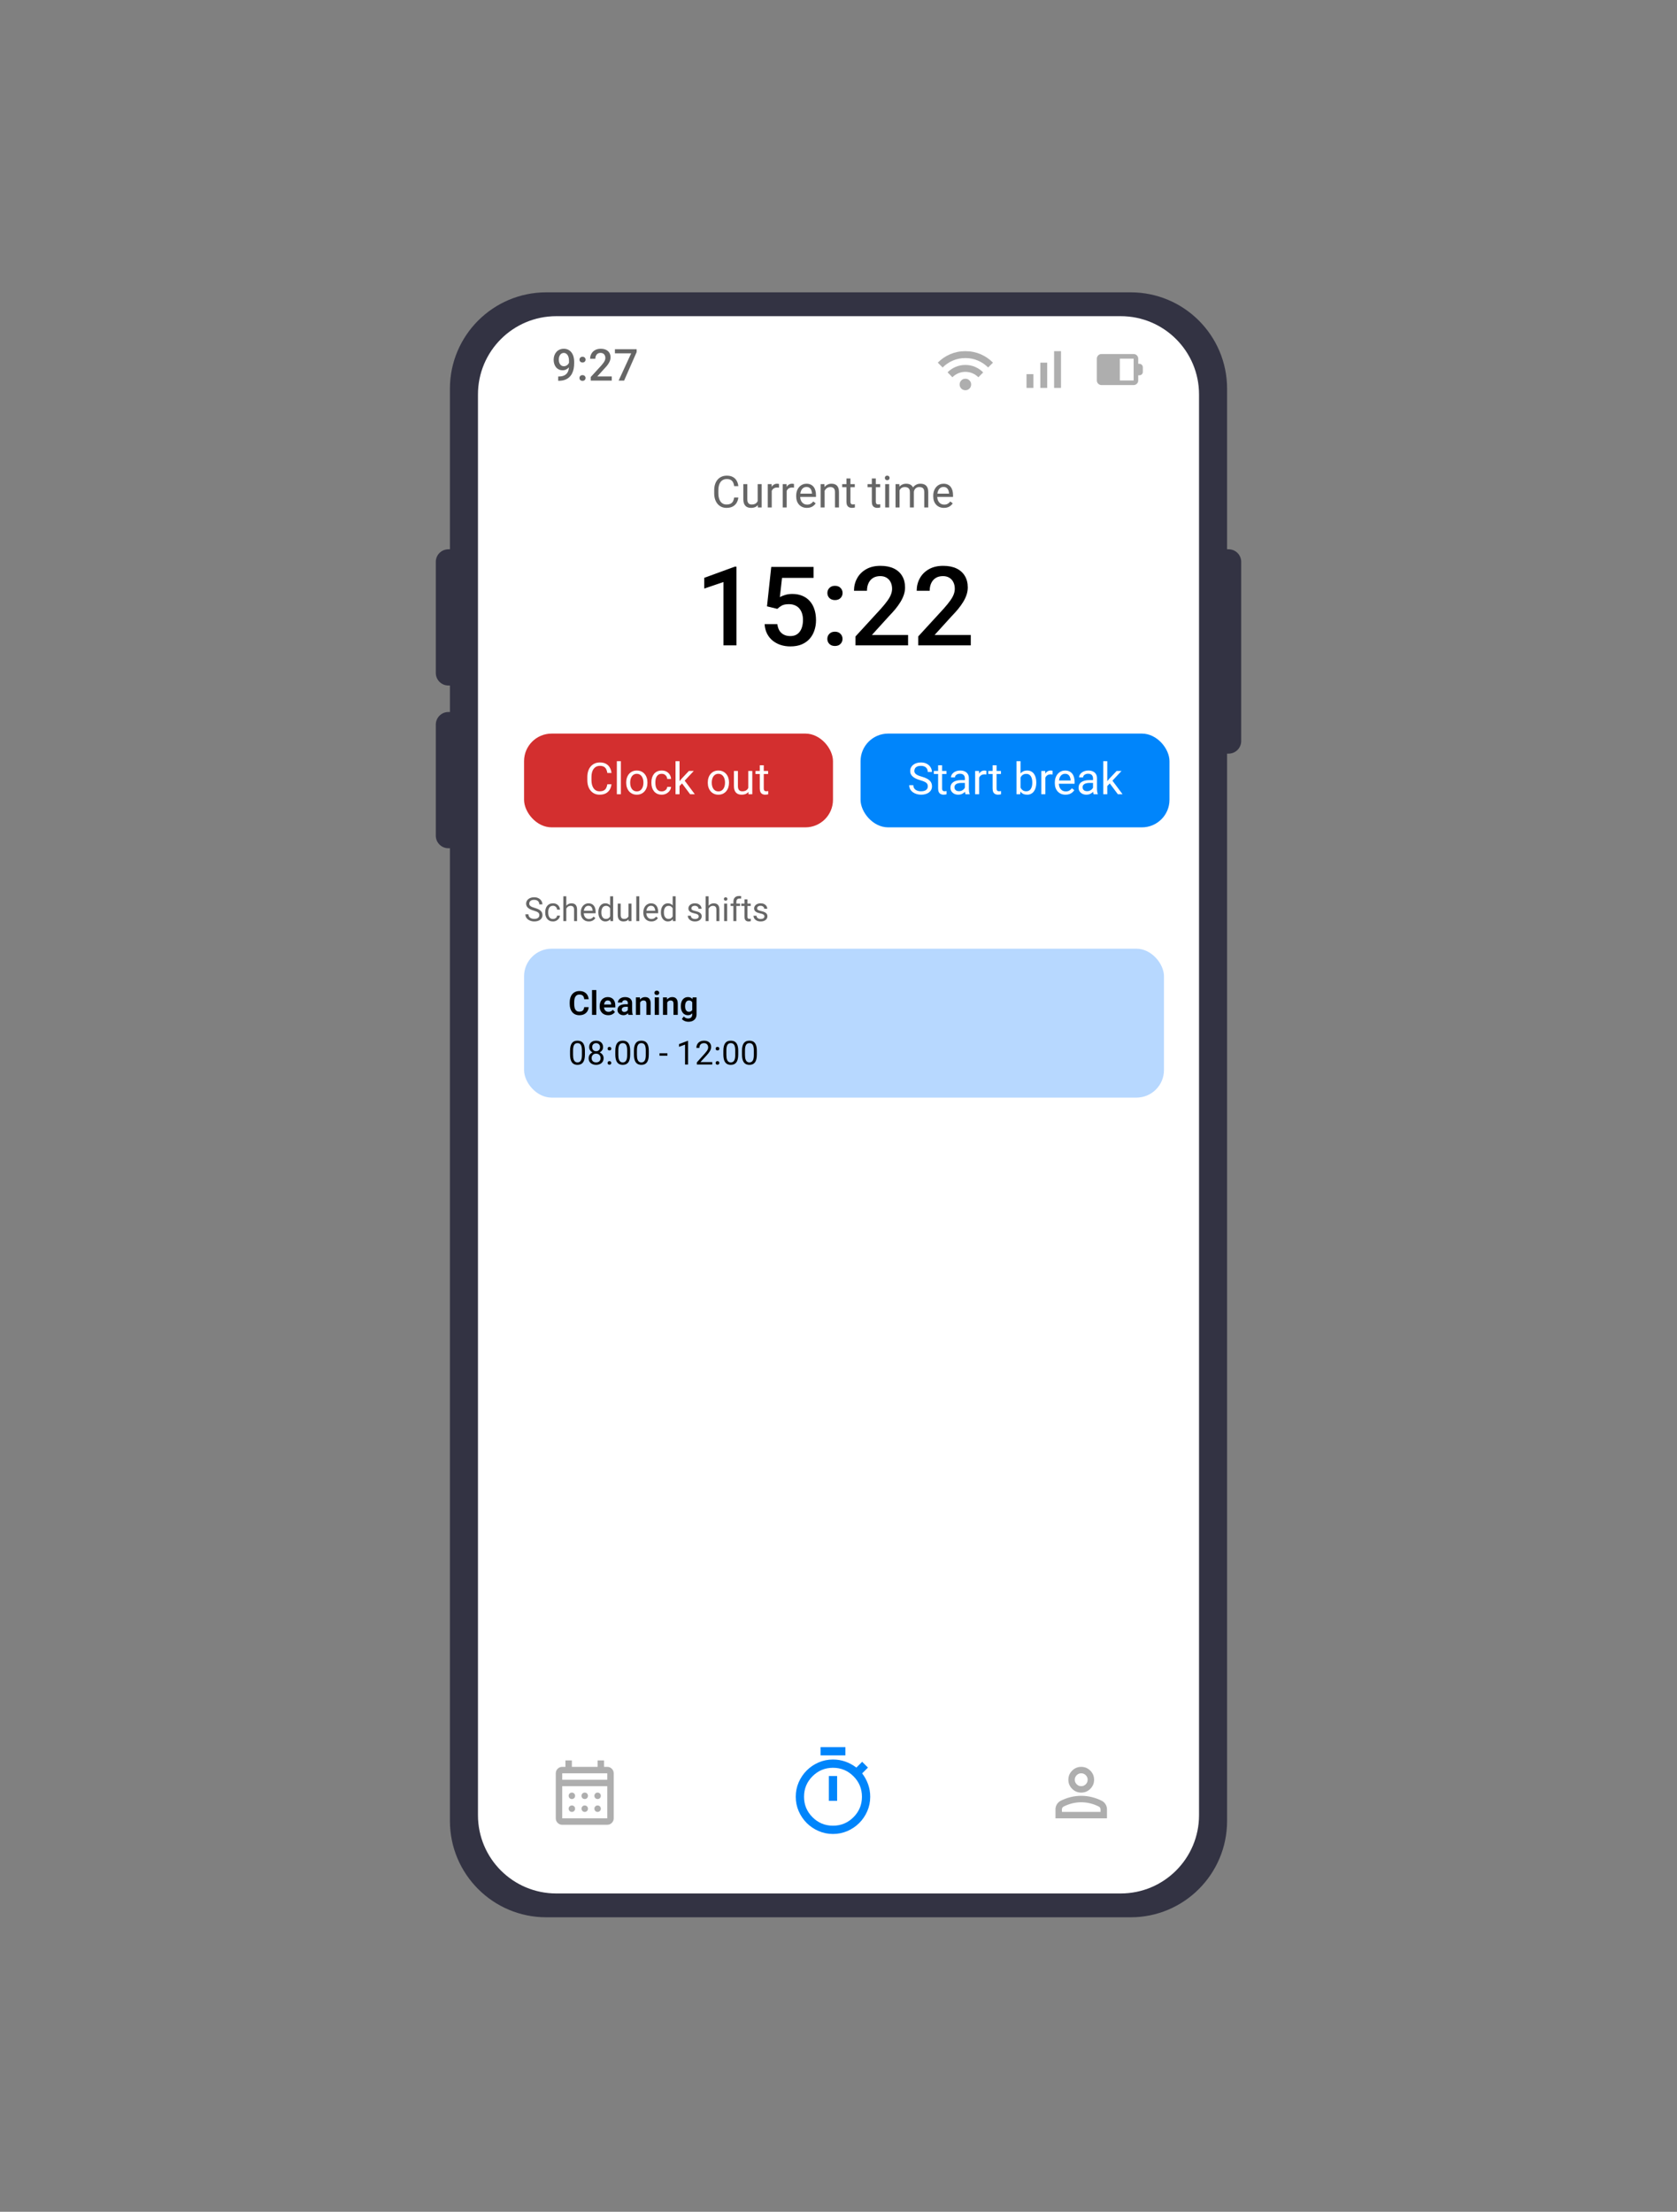
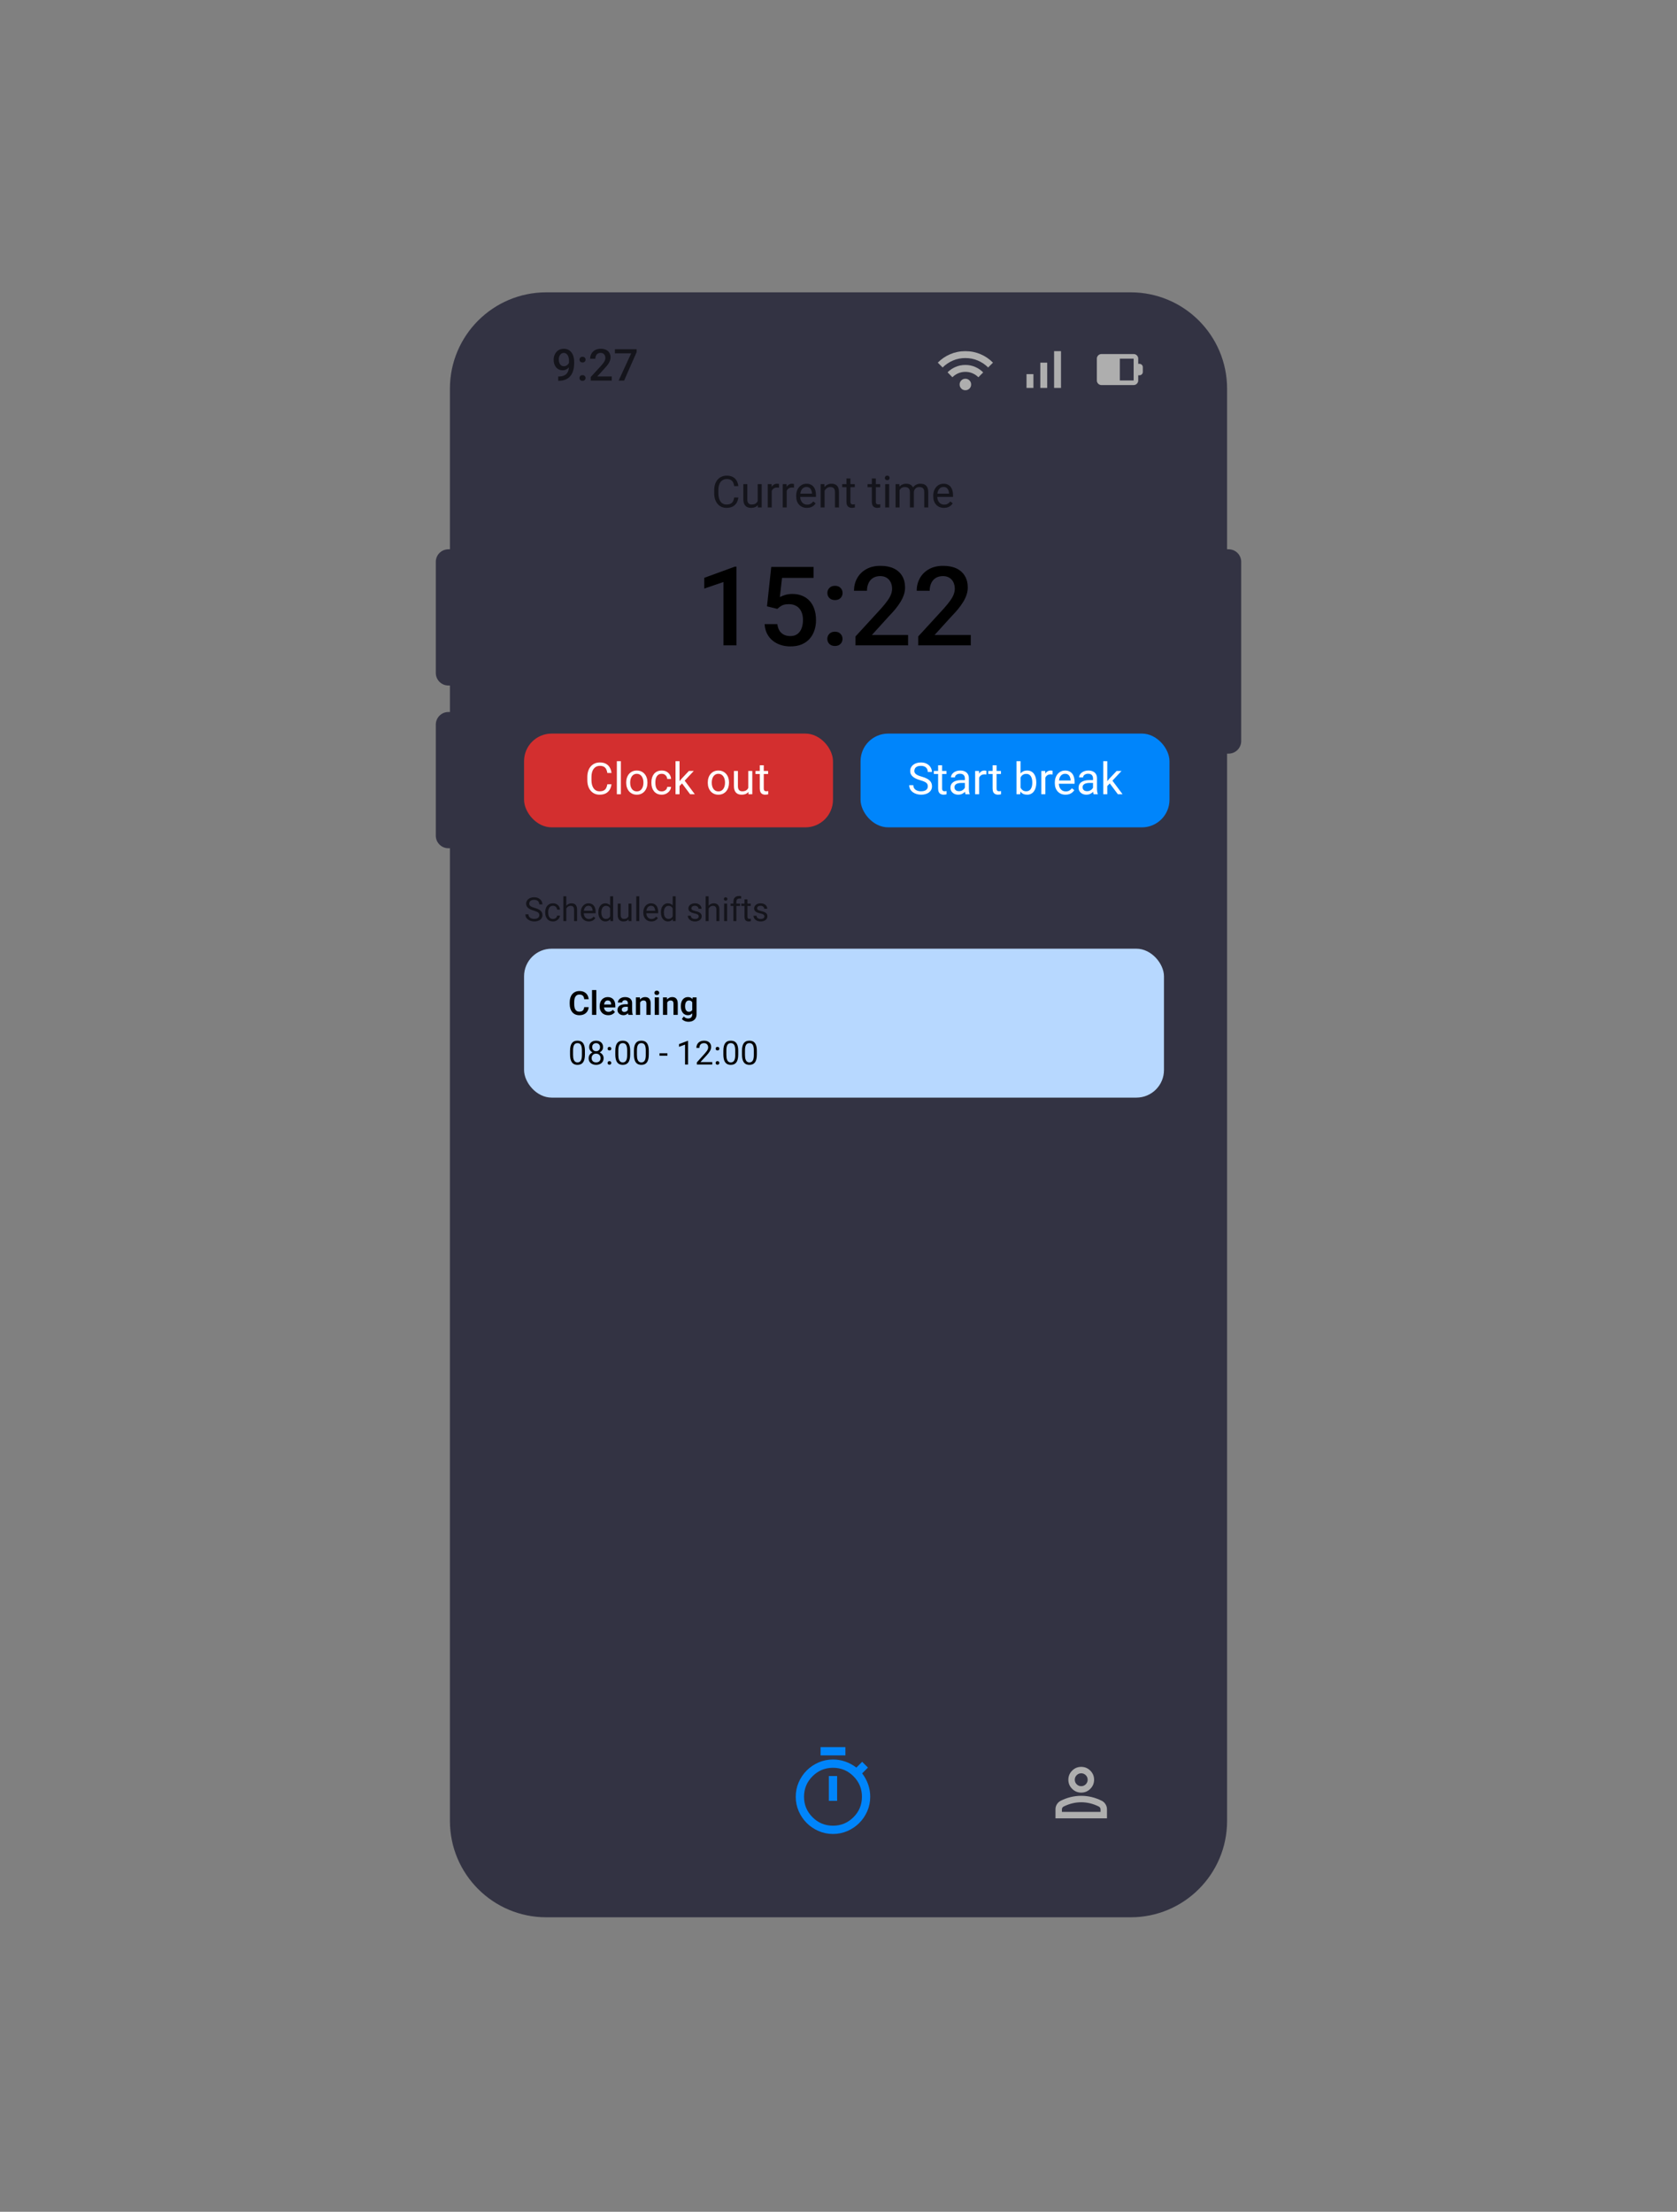
<svg xmlns="http://www.w3.org/2000/svg" width="304" height="401" viewBox="0 0 304 401" fill="none">
  <rect x="0" y="0" width="304" height="401" fill="#808080" stroke="none" />
  <path d="M222.719 99.586H222.441V70.476C222.441 60.824 214.617 53 204.965 53H99.035C89.383 53 81.559 60.824 81.559 70.476V99.586H81.281C80.022 99.586 79 100.607 79 101.867V122.003C79 123.263 80.022 124.285 81.281 124.285H81.559V129.087H81.281C80.022 129.087 79 130.109 79 131.369V151.505C79 152.765 80.022 153.787 81.281 153.787H81.559V330.131C81.559 339.783 89.383 347.607 99.035 347.607H204.965C214.617 347.607 222.441 339.783 222.441 330.131V136.634H222.718C223.979 136.634 225 135.613 225 134.353V101.867C225 100.607 223.979 99.586 222.719 99.586Z" fill="#333343" />
-   <path d="M203.161 343.285H100.839C93 343.285 86.644 336.93 86.644 329.091V71.517C86.644 63.678 92.999 57.322 100.839 57.322H203.161C211.001 57.322 217.356 63.677 217.356 71.517V329.091C217.356 336.93 211.001 343.285 203.161 343.285Z" fill="white" />
  <path d="M101.188 68.258H101.266C101.625 68.258 101.924 68.211 102.164 68.117C102.406 68.021 102.599 67.888 102.742 67.719C102.885 67.549 102.988 67.35 103.051 67.121C103.113 66.892 103.145 66.643 103.145 66.375V65.394C103.145 65.163 103.12 64.96 103.07 64.785C103.023 64.608 102.956 64.461 102.867 64.344C102.781 64.224 102.681 64.134 102.566 64.074C102.454 64.014 102.333 63.984 102.203 63.984C102.06 63.984 101.931 64.017 101.816 64.082C101.704 64.144 101.609 64.232 101.531 64.344C101.456 64.453 101.397 64.582 101.355 64.731C101.316 64.876 101.297 65.033 101.297 65.199C101.297 65.356 101.315 65.507 101.352 65.652C101.391 65.796 101.448 65.923 101.523 66.035C101.599 66.147 101.694 66.236 101.809 66.301C101.923 66.366 102.057 66.398 102.211 66.398C102.357 66.398 102.491 66.371 102.613 66.316C102.736 66.259 102.842 66.182 102.934 66.086C103.025 65.99 103.096 65.882 103.148 65.762C103.201 65.642 103.229 65.519 103.234 65.394L103.594 65.504C103.594 65.702 103.552 65.897 103.469 66.09C103.388 66.28 103.275 66.454 103.129 66.613C102.986 66.769 102.818 66.894 102.625 66.988C102.435 67.082 102.228 67.129 102.004 67.129C101.733 67.129 101.493 67.078 101.285 66.977C101.079 66.872 100.908 66.732 100.77 66.555C100.634 66.378 100.533 66.174 100.465 65.945C100.397 65.716 100.363 65.475 100.363 65.223C100.363 64.949 100.405 64.693 100.488 64.453C100.572 64.213 100.693 64.003 100.852 63.82C101.01 63.635 101.203 63.492 101.43 63.391C101.659 63.286 101.918 63.234 102.207 63.234C102.514 63.234 102.784 63.294 103.016 63.414C103.247 63.534 103.443 63.699 103.602 63.91C103.76 64.121 103.88 64.366 103.961 64.644C104.042 64.923 104.082 65.223 104.082 65.543V65.875C104.082 66.211 104.052 66.535 103.992 66.848C103.932 67.158 103.835 67.445 103.699 67.711C103.566 67.974 103.391 68.206 103.172 68.406C102.956 68.604 102.69 68.759 102.375 68.871C102.062 68.981 101.695 69.035 101.273 69.035H101.188V68.258ZM105.043 68.531C105.043 68.385 105.092 68.263 105.191 68.164C105.29 68.062 105.424 68.012 105.594 68.012C105.766 68.012 105.9 68.062 105.996 68.164C106.095 68.263 106.145 68.385 106.145 68.531C106.145 68.677 106.095 68.799 105.996 68.898C105.9 68.997 105.766 69.047 105.594 69.047C105.424 69.047 105.29 68.997 105.191 68.898C105.092 68.799 105.043 68.677 105.043 68.531ZM105.047 65.203C105.047 65.057 105.096 64.935 105.195 64.836C105.294 64.734 105.428 64.684 105.598 64.684C105.77 64.684 105.904 64.734 106 64.836C106.099 64.935 106.148 65.057 106.148 65.203C106.148 65.349 106.099 65.471 106 65.57C105.904 65.669 105.77 65.719 105.598 65.719C105.428 65.719 105.294 65.669 105.195 65.57C105.096 65.471 105.047 65.349 105.047 65.203ZM110.898 68.25V69H107.086V68.356L108.938 66.336C109.141 66.107 109.301 65.909 109.418 65.742C109.535 65.576 109.617 65.426 109.664 65.293C109.714 65.158 109.738 65.026 109.738 64.898C109.738 64.719 109.704 64.561 109.637 64.426C109.572 64.288 109.475 64.18 109.348 64.102C109.22 64.021 109.065 63.98 108.883 63.98C108.672 63.98 108.495 64.026 108.352 64.117C108.208 64.208 108.1 64.335 108.027 64.496C107.954 64.655 107.918 64.837 107.918 65.043H106.977C106.977 64.712 107.052 64.41 107.203 64.137C107.354 63.861 107.573 63.642 107.859 63.48C108.146 63.316 108.491 63.234 108.895 63.234C109.275 63.234 109.598 63.298 109.863 63.426C110.129 63.553 110.331 63.734 110.469 63.969C110.609 64.203 110.68 64.481 110.68 64.801C110.68 64.978 110.651 65.154 110.594 65.328C110.536 65.503 110.454 65.677 110.348 65.852C110.243 66.023 110.12 66.197 109.977 66.371C109.833 66.543 109.676 66.717 109.504 66.894L108.273 68.25H110.898ZM115.41 63.312V63.828L113.137 69H112.145L114.414 64.062H111.469V63.312H115.41Z" fill="black" fill-opacity="0.6" />
  <path d="M175 70.75C174.708 70.75 174.462 70.649 174.26 70.448C174.059 70.246 173.958 70 173.958 69.708C173.958 69.417 174.059 69.17 174.26 68.969C174.462 68.767 174.708 68.667 175 68.667C175.292 68.667 175.538 68.767 175.74 68.969C175.941 69.17 176.042 69.417 176.042 69.708C176.042 70 175.941 70.246 175.74 70.448C175.538 70.649 175.292 70.75 175 70.75ZM172.646 68.396L171.771 67.5C172.181 67.09 172.661 66.766 173.214 66.526C173.766 66.286 174.361 66.167 175 66.167C175.639 66.167 176.234 66.288 176.786 66.531C177.339 66.774 177.819 67.104 178.229 67.521L177.354 68.396C177.049 68.09 176.694 67.851 176.292 67.677C175.889 67.503 175.458 67.417 175 67.417C174.542 67.417 174.111 67.503 173.708 67.677C173.306 67.851 172.951 68.09 172.646 68.396ZM170.875 66.625L170 65.75C170.639 65.097 171.385 64.587 172.24 64.219C173.094 63.851 174.014 63.667 175 63.667C175.986 63.667 176.906 63.851 177.76 64.219C178.615 64.587 179.361 65.097 180 65.75L179.125 66.625C178.59 66.09 177.97 65.672 177.266 65.37C176.561 65.068 175.806 64.917 175 64.917C174.194 64.917 173.439 65.068 172.734 65.37C172.03 65.672 171.41 66.09 170.875 66.625Z" fill="#AEAEAE" />
  <path d="M203 68.979H205.5V65.021H203V68.979ZM199.667 69.812C199.437 69.812 199.241 69.731 199.078 69.568C198.915 69.404 198.833 69.208 198.833 68.979V65.021C198.833 64.792 198.915 64.596 199.078 64.432C199.241 64.269 199.437 64.188 199.667 64.188H205.5C205.729 64.188 205.925 64.269 206.089 64.432C206.252 64.596 206.333 64.792 206.333 65.021V65.958H206.542C206.715 65.958 206.863 66.019 206.984 66.141C207.106 66.262 207.167 66.41 207.167 66.583V67.417C207.167 67.597 207.106 67.746 206.984 67.865C206.863 67.983 206.715 68.042 206.542 68.042H206.333V68.979C206.333 69.208 206.252 69.404 206.089 69.568C205.925 69.731 205.729 69.812 205.5 69.812H199.667Z" fill="#AEAEAE" />
  <path d="M186.083 70.333V67.833H187.333V70.333H186.083ZM188.583 70.333V65.75H189.833V70.333H188.583ZM191.083 70.333V63.667H192.333V70.333H191.083Z" fill="#AEAEAE" />
-   <path d="M133.094 90.191H133.844C133.805 90.551 133.702 90.872 133.535 91.156C133.368 91.44 133.133 91.665 132.828 91.832C132.523 91.996 132.143 92.078 131.688 92.078C131.354 92.078 131.051 92.016 130.777 91.891C130.507 91.766 130.273 91.588 130.078 91.359C129.883 91.128 129.732 90.85 129.625 90.527C129.521 90.202 129.469 89.84 129.469 89.441V88.875C129.469 88.477 129.521 88.116 129.625 87.793C129.732 87.467 129.884 87.189 130.082 86.957C130.283 86.725 130.523 86.547 130.805 86.422C131.086 86.297 131.402 86.234 131.754 86.234C132.184 86.234 132.547 86.315 132.844 86.477C133.141 86.638 133.371 86.862 133.535 87.148C133.702 87.432 133.805 87.762 133.844 88.137H133.094C133.057 87.871 132.99 87.643 132.891 87.453C132.792 87.26 132.651 87.112 132.469 87.008C132.286 86.904 132.048 86.852 131.754 86.852C131.501 86.852 131.279 86.9 131.086 86.996C130.896 87.092 130.736 87.229 130.605 87.406C130.478 87.583 130.382 87.796 130.316 88.043C130.251 88.29 130.219 88.565 130.219 88.867V89.441C130.219 89.72 130.247 89.982 130.305 90.227C130.365 90.471 130.454 90.686 130.574 90.871C130.694 91.056 130.846 91.202 131.031 91.309C131.216 91.413 131.435 91.465 131.688 91.465C132.008 91.465 132.263 91.414 132.453 91.312C132.643 91.211 132.786 91.065 132.883 90.875C132.982 90.685 133.052 90.457 133.094 90.191ZM137.348 91.023V87.773H138.074V92H137.383L137.348 91.023ZM137.484 90.133L137.785 90.125C137.785 90.406 137.755 90.667 137.695 90.906C137.638 91.143 137.544 91.349 137.414 91.523C137.284 91.698 137.113 91.835 136.902 91.934C136.691 92.03 136.435 92.078 136.133 92.078C135.927 92.078 135.738 92.048 135.566 91.988C135.397 91.928 135.251 91.836 135.129 91.711C135.007 91.586 134.911 91.423 134.844 91.223C134.779 91.022 134.746 90.781 134.746 90.5V87.773H135.469V90.508C135.469 90.698 135.49 90.856 135.531 90.981C135.576 91.103 135.634 91.201 135.707 91.273C135.783 91.344 135.866 91.393 135.957 91.422C136.051 91.451 136.147 91.465 136.246 91.465C136.553 91.465 136.797 91.406 136.977 91.289C137.156 91.169 137.285 91.009 137.363 90.809C137.444 90.606 137.484 90.38 137.484 90.133ZM139.898 88.438V92H139.176V87.773H139.879L139.898 88.438ZM141.219 87.75L141.215 88.422C141.155 88.409 141.098 88.401 141.043 88.398C140.991 88.393 140.931 88.391 140.863 88.391C140.697 88.391 140.549 88.417 140.422 88.469C140.294 88.521 140.186 88.594 140.098 88.688C140.009 88.781 139.939 88.893 139.887 89.023C139.837 89.151 139.805 89.292 139.789 89.445L139.586 89.562C139.586 89.307 139.611 89.068 139.66 88.844C139.712 88.62 139.792 88.422 139.898 88.25C140.005 88.076 140.141 87.94 140.305 87.844C140.471 87.745 140.669 87.695 140.898 87.695C140.951 87.695 141.01 87.702 141.078 87.715C141.146 87.725 141.193 87.737 141.219 87.75ZM142.609 88.438V92H141.887V87.773H142.59L142.609 88.438ZM143.93 87.75L143.926 88.422C143.866 88.409 143.809 88.401 143.754 88.398C143.702 88.393 143.642 88.391 143.574 88.391C143.408 88.391 143.26 88.417 143.133 88.469C143.005 88.521 142.897 88.594 142.809 88.688C142.72 88.781 142.65 88.893 142.598 89.023C142.548 89.151 142.516 89.292 142.5 89.445L142.297 89.562C142.297 89.307 142.322 89.068 142.371 88.844C142.423 88.62 142.503 88.422 142.609 88.25C142.716 88.076 142.852 87.94 143.016 87.844C143.182 87.745 143.38 87.695 143.609 87.695C143.661 87.695 143.721 87.702 143.789 87.715C143.857 87.725 143.904 87.737 143.93 87.75ZM146.273 92.078C145.979 92.078 145.712 92.029 145.473 91.93C145.236 91.828 145.031 91.686 144.859 91.504C144.69 91.322 144.56 91.106 144.469 90.856C144.378 90.606 144.332 90.332 144.332 90.035V89.871C144.332 89.527 144.383 89.221 144.484 88.953C144.586 88.682 144.724 88.453 144.898 88.266C145.073 88.078 145.271 87.936 145.492 87.84C145.714 87.743 145.943 87.695 146.18 87.695C146.482 87.695 146.742 87.747 146.961 87.852C147.182 87.956 147.363 88.102 147.504 88.289C147.645 88.474 147.749 88.693 147.816 88.945C147.884 89.195 147.918 89.469 147.918 89.766V90.09H144.762V89.5H147.195V89.445C147.185 89.258 147.146 89.076 147.078 88.898C147.013 88.721 146.909 88.576 146.766 88.461C146.622 88.346 146.427 88.289 146.18 88.289C146.016 88.289 145.865 88.324 145.727 88.394C145.589 88.462 145.47 88.564 145.371 88.699C145.272 88.835 145.195 89 145.141 89.195C145.086 89.391 145.059 89.616 145.059 89.871V90.035C145.059 90.236 145.086 90.424 145.141 90.602C145.198 90.776 145.28 90.93 145.387 91.062C145.496 91.195 145.628 91.299 145.781 91.375C145.938 91.451 146.115 91.488 146.312 91.488C146.568 91.488 146.784 91.436 146.961 91.332C147.138 91.228 147.293 91.088 147.426 90.914L147.863 91.262C147.772 91.4 147.656 91.531 147.516 91.656C147.375 91.781 147.202 91.883 146.996 91.961C146.793 92.039 146.552 92.078 146.273 92.078ZM149.484 88.676V92H148.762V87.773H149.445L149.484 88.676ZM149.312 89.727L149.012 89.715C149.014 89.426 149.057 89.159 149.141 88.914C149.224 88.667 149.341 88.452 149.492 88.269C149.643 88.087 149.823 87.947 150.031 87.848C150.242 87.746 150.475 87.695 150.73 87.695C150.939 87.695 151.126 87.724 151.293 87.781C151.46 87.836 151.602 87.924 151.719 88.047C151.839 88.169 151.93 88.328 151.992 88.523C152.055 88.716 152.086 88.952 152.086 89.231V92H151.359V89.223C151.359 89.001 151.327 88.824 151.262 88.691C151.197 88.556 151.102 88.458 150.977 88.398C150.852 88.336 150.698 88.305 150.516 88.305C150.336 88.305 150.172 88.342 150.023 88.418C149.878 88.493 149.751 88.598 149.645 88.731C149.54 88.863 149.458 89.016 149.398 89.188C149.341 89.357 149.312 89.537 149.312 89.727ZM154.953 87.773V88.328H152.668V87.773H154.953ZM153.441 86.746H154.164V90.953C154.164 91.096 154.186 91.204 154.23 91.277C154.275 91.35 154.332 91.398 154.402 91.422C154.473 91.445 154.548 91.457 154.629 91.457C154.689 91.457 154.751 91.452 154.816 91.441C154.884 91.428 154.935 91.418 154.969 91.41L154.973 92C154.915 92.018 154.84 92.035 154.746 92.051C154.655 92.069 154.544 92.078 154.414 92.078C154.237 92.078 154.074 92.043 153.926 91.973C153.777 91.902 153.659 91.785 153.57 91.621C153.484 91.454 153.441 91.231 153.441 90.949V86.746ZM159.555 87.773V88.328H157.27V87.773H159.555ZM158.043 86.746H158.766V90.953C158.766 91.096 158.788 91.204 158.832 91.277C158.876 91.35 158.934 91.398 159.004 91.422C159.074 91.445 159.15 91.457 159.23 91.457C159.29 91.457 159.353 91.452 159.418 91.441C159.486 91.428 159.536 91.418 159.57 91.41L159.574 92C159.517 92.018 159.441 92.035 159.348 92.051C159.257 92.069 159.146 92.078 159.016 92.078C158.839 92.078 158.676 92.043 158.527 91.973C158.379 91.902 158.26 91.785 158.172 91.621C158.086 91.454 158.043 91.231 158.043 90.949V86.746ZM161.188 87.773V92H160.461V87.773H161.188ZM160.406 86.652C160.406 86.535 160.441 86.436 160.512 86.356C160.585 86.275 160.691 86.234 160.832 86.234C160.97 86.234 161.076 86.275 161.148 86.356C161.224 86.436 161.262 86.535 161.262 86.652C161.262 86.764 161.224 86.861 161.148 86.941C161.076 87.019 160.97 87.059 160.832 87.059C160.691 87.059 160.585 87.019 160.512 86.941C160.441 86.861 160.406 86.764 160.406 86.652ZM163.066 88.613V92H162.34V87.773H163.027L163.066 88.613ZM162.918 89.727L162.582 89.715C162.585 89.426 162.622 89.159 162.695 88.914C162.768 88.667 162.876 88.452 163.02 88.269C163.163 88.087 163.341 87.947 163.555 87.848C163.768 87.746 164.016 87.695 164.297 87.695C164.495 87.695 164.677 87.724 164.844 87.781C165.01 87.836 165.155 87.923 165.277 88.043C165.4 88.163 165.495 88.316 165.562 88.504C165.63 88.691 165.664 88.918 165.664 89.184V92H164.941V89.219C164.941 88.997 164.904 88.82 164.828 88.688C164.755 88.555 164.651 88.458 164.516 88.398C164.38 88.336 164.221 88.305 164.039 88.305C163.826 88.305 163.647 88.342 163.504 88.418C163.361 88.493 163.246 88.598 163.16 88.731C163.074 88.863 163.012 89.016 162.973 89.188C162.936 89.357 162.918 89.537 162.918 89.727ZM165.656 89.328L165.172 89.477C165.174 89.245 165.212 89.022 165.285 88.809C165.361 88.595 165.469 88.405 165.609 88.238C165.753 88.072 165.928 87.94 166.137 87.844C166.345 87.745 166.583 87.695 166.852 87.695C167.078 87.695 167.279 87.725 167.453 87.785C167.63 87.845 167.779 87.938 167.898 88.062C168.021 88.185 168.113 88.342 168.176 88.535C168.238 88.728 168.27 88.957 168.27 89.223V92H167.543V89.215C167.543 88.978 167.505 88.794 167.43 88.664C167.357 88.531 167.253 88.439 167.117 88.387C166.984 88.332 166.826 88.305 166.641 88.305C166.482 88.305 166.341 88.332 166.219 88.387C166.096 88.441 165.993 88.517 165.91 88.613C165.827 88.707 165.763 88.815 165.719 88.938C165.677 89.06 165.656 89.19 165.656 89.328ZM171.117 92.078C170.823 92.078 170.556 92.029 170.316 91.93C170.079 91.828 169.875 91.686 169.703 91.504C169.534 91.322 169.404 91.106 169.312 90.856C169.221 90.606 169.176 90.332 169.176 90.035V89.871C169.176 89.527 169.227 89.221 169.328 88.953C169.43 88.682 169.568 88.453 169.742 88.266C169.917 88.078 170.115 87.936 170.336 87.84C170.557 87.743 170.786 87.695 171.023 87.695C171.326 87.695 171.586 87.747 171.805 87.852C172.026 87.956 172.207 88.102 172.348 88.289C172.488 88.474 172.592 88.693 172.66 88.945C172.728 89.195 172.762 89.469 172.762 89.766V90.09H169.605V89.5H172.039V89.445C172.029 89.258 171.99 89.076 171.922 88.898C171.857 88.721 171.753 88.576 171.609 88.461C171.466 88.346 171.271 88.289 171.023 88.289C170.859 88.289 170.708 88.324 170.57 88.394C170.432 88.462 170.314 88.564 170.215 88.699C170.116 88.835 170.039 89 169.984 89.195C169.93 89.391 169.902 89.616 169.902 89.871V90.035C169.902 90.236 169.93 90.424 169.984 90.602C170.042 90.776 170.124 90.93 170.23 91.062C170.34 91.195 170.471 91.299 170.625 91.375C170.781 91.451 170.958 91.488 171.156 91.488C171.411 91.488 171.628 91.436 171.805 91.332C171.982 91.228 172.137 91.088 172.27 90.914L172.707 91.262C172.616 91.4 172.5 91.531 172.359 91.656C172.219 91.781 172.046 91.883 171.84 91.961C171.637 92.039 171.396 92.078 171.117 92.078Z" fill="black" fill-opacity="0.6" />
+   <path d="M133.094 90.191H133.844C133.805 90.551 133.702 90.872 133.535 91.156C133.368 91.44 133.133 91.665 132.828 91.832C132.523 91.996 132.143 92.078 131.688 92.078C131.354 92.078 131.051 92.016 130.777 91.891C130.507 91.766 130.273 91.588 130.078 91.359C129.883 91.128 129.732 90.85 129.625 90.527C129.521 90.202 129.469 89.84 129.469 89.441V88.875C129.469 88.477 129.521 88.116 129.625 87.793C129.732 87.467 129.884 87.189 130.082 86.957C130.283 86.725 130.523 86.547 130.805 86.422C131.086 86.297 131.402 86.234 131.754 86.234C132.184 86.234 132.547 86.315 132.844 86.477C133.141 86.638 133.371 86.862 133.535 87.148C133.702 87.432 133.805 87.762 133.844 88.137H133.094C133.057 87.871 132.99 87.643 132.891 87.453C132.792 87.26 132.651 87.112 132.469 87.008C132.286 86.904 132.048 86.852 131.754 86.852C131.501 86.852 131.279 86.9 131.086 86.996C130.896 87.092 130.736 87.229 130.605 87.406C130.478 87.583 130.382 87.796 130.316 88.043C130.251 88.29 130.219 88.565 130.219 88.867V89.441C130.219 89.72 130.247 89.982 130.305 90.227C130.365 90.471 130.454 90.686 130.574 90.871C130.694 91.056 130.846 91.202 131.031 91.309C131.216 91.413 131.435 91.465 131.688 91.465C132.008 91.465 132.263 91.414 132.453 91.312C132.643 91.211 132.786 91.065 132.883 90.875C132.982 90.685 133.052 90.457 133.094 90.191ZM137.348 91.023V87.773H138.074V92H137.383L137.348 91.023ZM137.484 90.133L137.785 90.125C137.785 90.406 137.755 90.667 137.695 90.906C137.638 91.143 137.544 91.349 137.414 91.523C137.284 91.698 137.113 91.835 136.902 91.934C136.691 92.03 136.435 92.078 136.133 92.078C135.927 92.078 135.738 92.048 135.566 91.988C135.397 91.928 135.251 91.836 135.129 91.711C135.007 91.586 134.911 91.423 134.844 91.223C134.779 91.022 134.746 90.781 134.746 90.5V87.773H135.469V90.508C135.469 90.698 135.49 90.856 135.531 90.981C135.576 91.103 135.634 91.201 135.707 91.273C135.783 91.344 135.866 91.393 135.957 91.422C136.051 91.451 136.147 91.465 136.246 91.465C136.553 91.465 136.797 91.406 136.977 91.289C137.156 91.169 137.285 91.009 137.363 90.809C137.444 90.606 137.484 90.38 137.484 90.133ZM139.898 88.438V92H139.176V87.773H139.879L139.898 88.438ZM141.219 87.75L141.215 88.422C141.155 88.409 141.098 88.401 141.043 88.398C140.991 88.393 140.931 88.391 140.863 88.391C140.697 88.391 140.549 88.417 140.422 88.469C140.294 88.521 140.186 88.594 140.098 88.688C140.009 88.781 139.939 88.893 139.887 89.023L139.586 89.562C139.586 89.307 139.611 89.068 139.66 88.844C139.712 88.62 139.792 88.422 139.898 88.25C140.005 88.076 140.141 87.94 140.305 87.844C140.471 87.745 140.669 87.695 140.898 87.695C140.951 87.695 141.01 87.702 141.078 87.715C141.146 87.725 141.193 87.737 141.219 87.75ZM142.609 88.438V92H141.887V87.773H142.59L142.609 88.438ZM143.93 87.75L143.926 88.422C143.866 88.409 143.809 88.401 143.754 88.398C143.702 88.393 143.642 88.391 143.574 88.391C143.408 88.391 143.26 88.417 143.133 88.469C143.005 88.521 142.897 88.594 142.809 88.688C142.72 88.781 142.65 88.893 142.598 89.023C142.548 89.151 142.516 89.292 142.5 89.445L142.297 89.562C142.297 89.307 142.322 89.068 142.371 88.844C142.423 88.62 142.503 88.422 142.609 88.25C142.716 88.076 142.852 87.94 143.016 87.844C143.182 87.745 143.38 87.695 143.609 87.695C143.661 87.695 143.721 87.702 143.789 87.715C143.857 87.725 143.904 87.737 143.93 87.75ZM146.273 92.078C145.979 92.078 145.712 92.029 145.473 91.93C145.236 91.828 145.031 91.686 144.859 91.504C144.69 91.322 144.56 91.106 144.469 90.856C144.378 90.606 144.332 90.332 144.332 90.035V89.871C144.332 89.527 144.383 89.221 144.484 88.953C144.586 88.682 144.724 88.453 144.898 88.266C145.073 88.078 145.271 87.936 145.492 87.84C145.714 87.743 145.943 87.695 146.18 87.695C146.482 87.695 146.742 87.747 146.961 87.852C147.182 87.956 147.363 88.102 147.504 88.289C147.645 88.474 147.749 88.693 147.816 88.945C147.884 89.195 147.918 89.469 147.918 89.766V90.09H144.762V89.5H147.195V89.445C147.185 89.258 147.146 89.076 147.078 88.898C147.013 88.721 146.909 88.576 146.766 88.461C146.622 88.346 146.427 88.289 146.18 88.289C146.016 88.289 145.865 88.324 145.727 88.394C145.589 88.462 145.47 88.564 145.371 88.699C145.272 88.835 145.195 89 145.141 89.195C145.086 89.391 145.059 89.616 145.059 89.871V90.035C145.059 90.236 145.086 90.424 145.141 90.602C145.198 90.776 145.28 90.93 145.387 91.062C145.496 91.195 145.628 91.299 145.781 91.375C145.938 91.451 146.115 91.488 146.312 91.488C146.568 91.488 146.784 91.436 146.961 91.332C147.138 91.228 147.293 91.088 147.426 90.914L147.863 91.262C147.772 91.4 147.656 91.531 147.516 91.656C147.375 91.781 147.202 91.883 146.996 91.961C146.793 92.039 146.552 92.078 146.273 92.078ZM149.484 88.676V92H148.762V87.773H149.445L149.484 88.676ZM149.312 89.727L149.012 89.715C149.014 89.426 149.057 89.159 149.141 88.914C149.224 88.667 149.341 88.452 149.492 88.269C149.643 88.087 149.823 87.947 150.031 87.848C150.242 87.746 150.475 87.695 150.73 87.695C150.939 87.695 151.126 87.724 151.293 87.781C151.46 87.836 151.602 87.924 151.719 88.047C151.839 88.169 151.93 88.328 151.992 88.523C152.055 88.716 152.086 88.952 152.086 89.231V92H151.359V89.223C151.359 89.001 151.327 88.824 151.262 88.691C151.197 88.556 151.102 88.458 150.977 88.398C150.852 88.336 150.698 88.305 150.516 88.305C150.336 88.305 150.172 88.342 150.023 88.418C149.878 88.493 149.751 88.598 149.645 88.731C149.54 88.863 149.458 89.016 149.398 89.188C149.341 89.357 149.312 89.537 149.312 89.727ZM154.953 87.773V88.328H152.668V87.773H154.953ZM153.441 86.746H154.164V90.953C154.164 91.096 154.186 91.204 154.23 91.277C154.275 91.35 154.332 91.398 154.402 91.422C154.473 91.445 154.548 91.457 154.629 91.457C154.689 91.457 154.751 91.452 154.816 91.441C154.884 91.428 154.935 91.418 154.969 91.41L154.973 92C154.915 92.018 154.84 92.035 154.746 92.051C154.655 92.069 154.544 92.078 154.414 92.078C154.237 92.078 154.074 92.043 153.926 91.973C153.777 91.902 153.659 91.785 153.57 91.621C153.484 91.454 153.441 91.231 153.441 90.949V86.746ZM159.555 87.773V88.328H157.27V87.773H159.555ZM158.043 86.746H158.766V90.953C158.766 91.096 158.788 91.204 158.832 91.277C158.876 91.35 158.934 91.398 159.004 91.422C159.074 91.445 159.15 91.457 159.23 91.457C159.29 91.457 159.353 91.452 159.418 91.441C159.486 91.428 159.536 91.418 159.57 91.41L159.574 92C159.517 92.018 159.441 92.035 159.348 92.051C159.257 92.069 159.146 92.078 159.016 92.078C158.839 92.078 158.676 92.043 158.527 91.973C158.379 91.902 158.26 91.785 158.172 91.621C158.086 91.454 158.043 91.231 158.043 90.949V86.746ZM161.188 87.773V92H160.461V87.773H161.188ZM160.406 86.652C160.406 86.535 160.441 86.436 160.512 86.356C160.585 86.275 160.691 86.234 160.832 86.234C160.97 86.234 161.076 86.275 161.148 86.356C161.224 86.436 161.262 86.535 161.262 86.652C161.262 86.764 161.224 86.861 161.148 86.941C161.076 87.019 160.97 87.059 160.832 87.059C160.691 87.059 160.585 87.019 160.512 86.941C160.441 86.861 160.406 86.764 160.406 86.652ZM163.066 88.613V92H162.34V87.773H163.027L163.066 88.613ZM162.918 89.727L162.582 89.715C162.585 89.426 162.622 89.159 162.695 88.914C162.768 88.667 162.876 88.452 163.02 88.269C163.163 88.087 163.341 87.947 163.555 87.848C163.768 87.746 164.016 87.695 164.297 87.695C164.495 87.695 164.677 87.724 164.844 87.781C165.01 87.836 165.155 87.923 165.277 88.043C165.4 88.163 165.495 88.316 165.562 88.504C165.63 88.691 165.664 88.918 165.664 89.184V92H164.941V89.219C164.941 88.997 164.904 88.82 164.828 88.688C164.755 88.555 164.651 88.458 164.516 88.398C164.38 88.336 164.221 88.305 164.039 88.305C163.826 88.305 163.647 88.342 163.504 88.418C163.361 88.493 163.246 88.598 163.16 88.731C163.074 88.863 163.012 89.016 162.973 89.188C162.936 89.357 162.918 89.537 162.918 89.727ZM165.656 89.328L165.172 89.477C165.174 89.245 165.212 89.022 165.285 88.809C165.361 88.595 165.469 88.405 165.609 88.238C165.753 88.072 165.928 87.94 166.137 87.844C166.345 87.745 166.583 87.695 166.852 87.695C167.078 87.695 167.279 87.725 167.453 87.785C167.63 87.845 167.779 87.938 167.898 88.062C168.021 88.185 168.113 88.342 168.176 88.535C168.238 88.728 168.27 88.957 168.27 89.223V92H167.543V89.215C167.543 88.978 167.505 88.794 167.43 88.664C167.357 88.531 167.253 88.439 167.117 88.387C166.984 88.332 166.826 88.305 166.641 88.305C166.482 88.305 166.341 88.332 166.219 88.387C166.096 88.441 165.993 88.517 165.91 88.613C165.827 88.707 165.763 88.815 165.719 88.938C165.677 89.06 165.656 89.19 165.656 89.328ZM171.117 92.078C170.823 92.078 170.556 92.029 170.316 91.93C170.079 91.828 169.875 91.686 169.703 91.504C169.534 91.322 169.404 91.106 169.312 90.856C169.221 90.606 169.176 90.332 169.176 90.035V89.871C169.176 89.527 169.227 89.221 169.328 88.953C169.43 88.682 169.568 88.453 169.742 88.266C169.917 88.078 170.115 87.936 170.336 87.84C170.557 87.743 170.786 87.695 171.023 87.695C171.326 87.695 171.586 87.747 171.805 87.852C172.026 87.956 172.207 88.102 172.348 88.289C172.488 88.474 172.592 88.693 172.66 88.945C172.728 89.195 172.762 89.469 172.762 89.766V90.09H169.605V89.5H172.039V89.445C172.029 89.258 171.99 89.076 171.922 88.898C171.857 88.721 171.753 88.576 171.609 88.461C171.466 88.346 171.271 88.289 171.023 88.289C170.859 88.289 170.708 88.324 170.57 88.394C170.432 88.462 170.314 88.564 170.215 88.699C170.116 88.835 170.039 89 169.984 89.195C169.93 89.391 169.902 89.616 169.902 89.871V90.035C169.902 90.236 169.93 90.424 169.984 90.602C170.042 90.776 170.124 90.93 170.23 91.062C170.34 91.195 170.471 91.299 170.625 91.375C170.781 91.451 170.958 91.488 171.156 91.488C171.411 91.488 171.628 91.436 171.805 91.332C171.982 91.228 172.137 91.088 172.27 90.914L172.707 91.262C172.616 91.4 172.5 91.531 172.359 91.656C172.219 91.781 172.046 91.883 171.84 91.961C171.637 92.039 171.396 92.078 171.117 92.078Z" fill="black" fill-opacity="0.6" />
  <path d="M133.5 102.732V117H131.146V105.525L127.66 106.707V104.764L133.217 102.732H133.5ZM140.912 110.389L139.037 109.93L139.809 102.781H147.475V104.773H141.762L141.371 108.26C141.592 108.13 141.898 108.003 142.289 107.879C142.68 107.749 143.126 107.684 143.627 107.684C144.298 107.684 144.896 107.794 145.424 108.016C145.958 108.23 146.41 108.546 146.781 108.963C147.152 109.373 147.436 109.874 147.631 110.467C147.826 111.053 147.924 111.714 147.924 112.449C147.924 113.107 147.826 113.722 147.631 114.295C147.442 114.868 147.156 115.372 146.771 115.809C146.387 116.245 145.902 116.587 145.316 116.834C144.737 117.075 144.05 117.195 143.256 117.195C142.663 117.195 142.094 117.111 141.547 116.941C141.007 116.766 140.521 116.508 140.092 116.17C139.662 115.825 139.317 115.402 139.057 114.9C138.796 114.393 138.646 113.81 138.607 113.152H140.912C140.971 113.615 141.098 114.008 141.293 114.334C141.495 114.653 141.762 114.897 142.094 115.066C142.426 115.236 142.81 115.32 143.246 115.32C143.643 115.32 143.985 115.252 144.271 115.115C144.558 114.972 144.796 114.77 144.984 114.51C145.18 114.243 145.323 113.93 145.414 113.572C145.512 113.214 145.561 112.817 145.561 112.381C145.561 111.964 145.505 111.583 145.395 111.238C145.29 110.893 145.131 110.594 144.916 110.34C144.708 110.086 144.444 109.891 144.125 109.754C143.806 109.611 143.438 109.539 143.021 109.539C142.462 109.539 142.032 109.62 141.732 109.783C141.439 109.946 141.166 110.148 140.912 110.389ZM149.975 115.828C149.975 115.464 150.098 115.158 150.346 114.91C150.593 114.656 150.928 114.529 151.352 114.529C151.781 114.529 152.117 114.656 152.357 114.91C152.605 115.158 152.729 115.464 152.729 115.828C152.729 116.193 152.605 116.499 152.357 116.746C152.117 116.993 151.781 117.117 151.352 117.117C150.928 117.117 150.593 116.993 150.346 116.746C150.098 116.499 149.975 116.193 149.975 115.828ZM149.984 107.508C149.984 107.143 150.108 106.837 150.355 106.59C150.603 106.336 150.938 106.209 151.361 106.209C151.791 106.209 152.126 106.336 152.367 106.59C152.615 106.837 152.738 107.143 152.738 107.508C152.738 107.872 152.615 108.178 152.367 108.426C152.126 108.673 151.791 108.797 151.361 108.797C150.938 108.797 150.603 108.673 150.355 108.426C150.108 108.178 149.984 107.872 149.984 107.508ZM164.613 115.125V117H155.082V115.389L159.711 110.34C160.219 109.767 160.619 109.272 160.912 108.855C161.205 108.439 161.41 108.064 161.527 107.732C161.651 107.394 161.713 107.065 161.713 106.746C161.713 106.297 161.628 105.903 161.459 105.564C161.296 105.219 161.055 104.949 160.736 104.754C160.417 104.552 160.03 104.451 159.574 104.451C159.047 104.451 158.604 104.565 158.246 104.793C157.888 105.021 157.618 105.337 157.436 105.74C157.253 106.137 157.162 106.593 157.162 107.107H154.809C154.809 106.281 154.997 105.525 155.375 104.842C155.753 104.152 156.299 103.605 157.016 103.201C157.732 102.791 158.594 102.586 159.604 102.586C160.554 102.586 161.361 102.745 162.025 103.064C162.689 103.383 163.194 103.836 163.539 104.422C163.891 105.008 164.066 105.701 164.066 106.502C164.066 106.945 163.995 107.384 163.852 107.82C163.708 108.257 163.503 108.693 163.236 109.129C162.976 109.559 162.667 109.992 162.309 110.428C161.951 110.857 161.557 111.294 161.127 111.736L158.051 115.125H164.613ZM175.98 115.125V117H166.449V115.389L171.078 110.34C171.586 109.767 171.986 109.272 172.279 108.855C172.572 108.439 172.777 108.064 172.895 107.732C173.018 107.394 173.08 107.065 173.08 106.746C173.08 106.297 172.995 105.903 172.826 105.564C172.663 105.219 172.423 104.949 172.104 104.754C171.785 104.552 171.397 104.451 170.941 104.451C170.414 104.451 169.971 104.565 169.613 104.793C169.255 105.021 168.985 105.337 168.803 105.74C168.62 106.137 168.529 106.593 168.529 107.107H166.176C166.176 106.281 166.365 105.525 166.742 104.842C167.12 104.152 167.667 103.605 168.383 103.201C169.099 102.791 169.962 102.586 170.971 102.586C171.921 102.586 172.729 102.745 173.393 103.064C174.057 103.383 174.561 103.836 174.906 104.422C175.258 105.008 175.434 105.701 175.434 106.502C175.434 106.945 175.362 107.384 175.219 107.82C175.076 108.257 174.87 108.693 174.604 109.129C174.343 109.559 174.034 109.992 173.676 110.428C173.318 110.857 172.924 111.294 172.494 111.736L169.418 115.125H175.98Z" fill="black" />
  <rect x="95" y="133" width="56" height="17" rx="5" fill="#D32F2F" />
  <path d="M110.094 142.191H110.844C110.805 142.551 110.702 142.872 110.535 143.156C110.368 143.44 110.133 143.665 109.828 143.832C109.523 143.996 109.143 144.078 108.688 144.078C108.354 144.078 108.051 144.016 107.777 143.891C107.507 143.766 107.273 143.589 107.078 143.359C106.883 143.128 106.732 142.85 106.625 142.527C106.521 142.202 106.469 141.84 106.469 141.441V140.875C106.469 140.477 106.521 140.116 106.625 139.793C106.732 139.467 106.884 139.189 107.082 138.957C107.283 138.725 107.523 138.547 107.805 138.422C108.086 138.297 108.402 138.234 108.754 138.234C109.184 138.234 109.547 138.315 109.844 138.477C110.141 138.638 110.371 138.862 110.535 139.148C110.702 139.432 110.805 139.762 110.844 140.137H110.094C110.057 139.871 109.99 139.643 109.891 139.453C109.792 139.26 109.651 139.112 109.469 139.008C109.286 138.904 109.048 138.852 108.754 138.852C108.501 138.852 108.279 138.9 108.086 138.996C107.896 139.092 107.736 139.229 107.605 139.406C107.478 139.583 107.382 139.796 107.316 140.043C107.251 140.29 107.219 140.565 107.219 140.867V141.441C107.219 141.72 107.247 141.982 107.305 142.227C107.365 142.471 107.454 142.686 107.574 142.871C107.694 143.056 107.846 143.202 108.031 143.309C108.216 143.413 108.435 143.465 108.688 143.465C109.008 143.465 109.263 143.414 109.453 143.312C109.643 143.211 109.786 143.065 109.883 142.875C109.982 142.685 110.052 142.457 110.094 142.191ZM112.547 138V144H111.82V138H112.547ZM113.516 141.934V141.844C113.516 141.539 113.56 141.257 113.648 140.996C113.737 140.733 113.865 140.505 114.031 140.312C114.198 140.117 114.4 139.966 114.637 139.859C114.874 139.75 115.139 139.695 115.434 139.695C115.73 139.695 115.997 139.75 116.234 139.859C116.474 139.966 116.677 140.117 116.844 140.312C117.013 140.505 117.142 140.733 117.23 140.996C117.319 141.257 117.363 141.539 117.363 141.844V141.934C117.363 142.238 117.319 142.521 117.23 142.781C117.142 143.042 117.013 143.27 116.844 143.465C116.677 143.658 116.475 143.809 116.238 143.918C116.004 144.025 115.738 144.078 115.441 144.078C115.145 144.078 114.878 144.025 114.641 143.918C114.404 143.809 114.201 143.658 114.031 143.465C113.865 143.27 113.737 143.042 113.648 142.781C113.56 142.521 113.516 142.238 113.516 141.934ZM114.238 141.844V141.934C114.238 142.145 114.263 142.344 114.312 142.531C114.362 142.716 114.436 142.88 114.535 143.023C114.637 143.167 114.763 143.28 114.914 143.363C115.065 143.444 115.241 143.484 115.441 143.484C115.639 143.484 115.812 143.444 115.961 143.363C116.112 143.28 116.237 143.167 116.336 143.023C116.435 142.88 116.509 142.716 116.559 142.531C116.611 142.344 116.637 142.145 116.637 141.934V141.844C116.637 141.635 116.611 141.439 116.559 141.254C116.509 141.066 116.434 140.901 116.332 140.758C116.233 140.612 116.108 140.497 115.957 140.414C115.809 140.331 115.634 140.289 115.434 140.289C115.236 140.289 115.061 140.331 114.91 140.414C114.762 140.497 114.637 140.612 114.535 140.758C114.436 140.901 114.362 141.066 114.312 141.254C114.263 141.439 114.238 141.635 114.238 141.844ZM119.961 143.484C120.133 143.484 120.292 143.449 120.438 143.379C120.583 143.309 120.703 143.212 120.797 143.09C120.891 142.965 120.944 142.823 120.957 142.664H121.645C121.632 142.914 121.547 143.147 121.391 143.363C121.237 143.577 121.035 143.75 120.785 143.883C120.535 144.013 120.26 144.078 119.961 144.078C119.643 144.078 119.366 144.022 119.129 143.91C118.895 143.798 118.699 143.645 118.543 143.449C118.389 143.254 118.273 143.03 118.195 142.777C118.12 142.522 118.082 142.253 118.082 141.969V141.805C118.082 141.521 118.12 141.253 118.195 141C118.273 140.745 118.389 140.52 118.543 140.324C118.699 140.129 118.895 139.975 119.129 139.863C119.366 139.751 119.643 139.695 119.961 139.695C120.292 139.695 120.581 139.763 120.828 139.898C121.076 140.031 121.27 140.214 121.41 140.445C121.553 140.674 121.632 140.935 121.645 141.227H120.957C120.944 141.052 120.895 140.895 120.809 140.754C120.725 140.613 120.611 140.501 120.465 140.418C120.322 140.332 120.154 140.289 119.961 140.289C119.74 140.289 119.553 140.333 119.402 140.422C119.254 140.508 119.135 140.625 119.047 140.773C118.961 140.919 118.898 141.082 118.859 141.262C118.823 141.439 118.805 141.62 118.805 141.805V141.969C118.805 142.154 118.823 142.336 118.859 142.516C118.896 142.695 118.957 142.858 119.043 143.004C119.132 143.15 119.25 143.267 119.398 143.355C119.549 143.441 119.737 143.484 119.961 143.484ZM123.184 138V144H122.457V138H123.184ZM125.766 139.773L123.922 141.746L122.891 142.816L122.832 142.047L123.57 141.164L124.883 139.773H125.766ZM125.105 144L123.598 141.984L123.973 141.34L125.957 144H125.105ZM128.305 141.934V141.844C128.305 141.539 128.349 141.257 128.438 140.996C128.526 140.733 128.654 140.505 128.82 140.312C128.987 140.117 129.189 139.966 129.426 139.859C129.663 139.75 129.928 139.695 130.223 139.695C130.52 139.695 130.786 139.75 131.023 139.859C131.263 139.966 131.466 140.117 131.633 140.312C131.802 140.505 131.931 140.733 132.02 140.996C132.108 141.257 132.152 141.539 132.152 141.844V141.934C132.152 142.238 132.108 142.521 132.02 142.781C131.931 143.042 131.802 143.27 131.633 143.465C131.466 143.658 131.264 143.809 131.027 143.918C130.793 144.025 130.527 144.078 130.23 144.078C129.934 144.078 129.667 144.025 129.43 143.918C129.193 143.809 128.99 143.658 128.82 143.465C128.654 143.27 128.526 143.042 128.438 142.781C128.349 142.521 128.305 142.238 128.305 141.934ZM129.027 141.844V141.934C129.027 142.145 129.052 142.344 129.102 142.531C129.151 142.716 129.225 142.88 129.324 143.023C129.426 143.167 129.552 143.28 129.703 143.363C129.854 143.444 130.03 143.484 130.23 143.484C130.428 143.484 130.602 143.444 130.75 143.363C130.901 143.28 131.026 143.167 131.125 143.023C131.224 142.88 131.298 142.716 131.348 142.531C131.4 142.344 131.426 142.145 131.426 141.934V141.844C131.426 141.635 131.4 141.439 131.348 141.254C131.298 141.066 131.223 140.901 131.121 140.758C131.022 140.612 130.897 140.497 130.746 140.414C130.598 140.331 130.423 140.289 130.223 140.289C130.025 140.289 129.85 140.331 129.699 140.414C129.551 140.497 129.426 140.612 129.324 140.758C129.225 140.901 129.151 141.066 129.102 141.254C129.052 141.439 129.027 141.635 129.027 141.844ZM135.645 143.023V139.773H136.371V144H135.68L135.645 143.023ZM135.781 142.133L136.082 142.125C136.082 142.406 136.052 142.667 135.992 142.906C135.935 143.143 135.841 143.349 135.711 143.523C135.581 143.698 135.41 143.835 135.199 143.934C134.988 144.03 134.732 144.078 134.43 144.078C134.224 144.078 134.035 144.048 133.863 143.988C133.694 143.928 133.548 143.836 133.426 143.711C133.303 143.586 133.208 143.423 133.141 143.223C133.076 143.022 133.043 142.781 133.043 142.5V139.773H133.766V142.508C133.766 142.698 133.786 142.855 133.828 142.98C133.872 143.103 133.931 143.201 134.004 143.273C134.079 143.344 134.163 143.393 134.254 143.422C134.348 143.451 134.444 143.465 134.543 143.465C134.85 143.465 135.094 143.406 135.273 143.289C135.453 143.169 135.582 143.009 135.66 142.809C135.741 142.605 135.781 142.38 135.781 142.133ZM139.242 139.773V140.328H136.957V139.773H139.242ZM137.73 138.746H138.453V142.953C138.453 143.096 138.475 143.204 138.52 143.277C138.564 143.35 138.621 143.398 138.691 143.422C138.762 143.445 138.837 143.457 138.918 143.457C138.978 143.457 139.04 143.452 139.105 143.441C139.173 143.428 139.224 143.418 139.258 143.41L139.262 144C139.204 144.018 139.129 144.035 139.035 144.051C138.944 144.069 138.833 144.078 138.703 144.078C138.526 144.078 138.363 144.043 138.215 143.973C138.066 143.902 137.948 143.785 137.859 143.621C137.773 143.454 137.73 143.23 137.73 142.949V138.746Z" fill="white" />
  <rect x="156" y="133" width="56" height="17" rx="5" fill="#0085FB" />
  <path d="M168.191 142.562C168.191 142.43 168.171 142.312 168.129 142.211C168.09 142.107 168.02 142.013 167.918 141.93C167.819 141.846 167.681 141.767 167.504 141.691C167.329 141.616 167.108 141.539 166.84 141.461C166.559 141.378 166.305 141.285 166.078 141.184C165.852 141.079 165.658 140.961 165.496 140.828C165.335 140.695 165.211 140.543 165.125 140.371C165.039 140.199 164.996 140.003 164.996 139.781C164.996 139.56 165.042 139.355 165.133 139.168C165.224 138.98 165.354 138.818 165.523 138.68C165.695 138.539 165.9 138.43 166.137 138.352C166.374 138.273 166.638 138.234 166.93 138.234C167.357 138.234 167.719 138.316 168.016 138.48C168.315 138.642 168.543 138.854 168.699 139.117C168.855 139.378 168.934 139.656 168.934 139.953H168.184C168.184 139.74 168.138 139.551 168.047 139.387C167.956 139.22 167.818 139.09 167.633 138.996C167.448 138.9 167.214 138.852 166.93 138.852C166.661 138.852 166.44 138.892 166.266 138.973C166.091 139.053 165.961 139.163 165.875 139.301C165.792 139.439 165.75 139.596 165.75 139.773C165.75 139.893 165.775 140.003 165.824 140.102C165.876 140.198 165.956 140.288 166.062 140.371C166.172 140.454 166.31 140.531 166.477 140.602C166.646 140.672 166.848 140.74 167.082 140.805C167.405 140.896 167.684 140.997 167.918 141.109C168.152 141.221 168.345 141.348 168.496 141.488C168.65 141.626 168.763 141.784 168.836 141.961C168.911 142.135 168.949 142.333 168.949 142.555C168.949 142.786 168.902 142.996 168.809 143.184C168.715 143.371 168.581 143.531 168.406 143.664C168.232 143.797 168.022 143.9 167.777 143.973C167.535 144.043 167.264 144.078 166.965 144.078C166.702 144.078 166.443 144.042 166.188 143.969C165.935 143.896 165.704 143.786 165.496 143.641C165.29 143.495 165.125 143.315 165 143.102C164.878 142.885 164.816 142.635 164.816 142.352H165.566C165.566 142.547 165.604 142.715 165.68 142.855C165.755 142.993 165.858 143.108 165.988 143.199C166.121 143.29 166.271 143.358 166.438 143.402C166.607 143.444 166.783 143.465 166.965 143.465C167.228 143.465 167.451 143.428 167.633 143.355C167.815 143.283 167.953 143.178 168.047 143.043C168.143 142.908 168.191 142.747 168.191 142.562ZM171.57 139.773V140.328H169.285V139.773H171.57ZM170.059 138.746H170.781V142.953C170.781 143.096 170.803 143.204 170.848 143.277C170.892 143.35 170.949 143.398 171.02 143.422C171.09 143.445 171.165 143.457 171.246 143.457C171.306 143.457 171.368 143.452 171.434 143.441C171.501 143.428 171.552 143.418 171.586 143.41L171.59 144C171.533 144.018 171.457 144.035 171.363 144.051C171.272 144.069 171.161 144.078 171.031 144.078C170.854 144.078 170.691 144.043 170.543 143.973C170.395 143.902 170.276 143.785 170.188 143.621C170.102 143.454 170.059 143.23 170.059 142.949V138.746ZM174.91 143.277V141.102C174.91 140.935 174.876 140.79 174.809 140.668C174.743 140.543 174.645 140.447 174.512 140.379C174.379 140.311 174.215 140.277 174.02 140.277C173.837 140.277 173.677 140.309 173.539 140.371C173.404 140.434 173.297 140.516 173.219 140.617C173.143 140.719 173.105 140.828 173.105 140.945H172.383C172.383 140.794 172.422 140.645 172.5 140.496C172.578 140.348 172.69 140.214 172.836 140.094C172.984 139.971 173.161 139.875 173.367 139.805C173.576 139.732 173.807 139.695 174.062 139.695C174.37 139.695 174.641 139.747 174.875 139.852C175.112 139.956 175.297 140.113 175.43 140.324C175.565 140.533 175.633 140.794 175.633 141.109V143.078C175.633 143.219 175.645 143.368 175.668 143.527C175.694 143.686 175.732 143.823 175.781 143.938V144H175.027C174.991 143.917 174.962 143.806 174.941 143.668C174.921 143.527 174.91 143.397 174.91 143.277ZM175.035 141.438L175.043 141.945H174.312C174.107 141.945 173.923 141.962 173.762 141.996C173.6 142.027 173.465 142.076 173.355 142.141C173.246 142.206 173.163 142.288 173.105 142.387C173.048 142.483 173.02 142.596 173.02 142.727C173.02 142.859 173.049 142.98 173.109 143.09C173.169 143.199 173.259 143.286 173.379 143.352C173.501 143.414 173.651 143.445 173.828 143.445C174.049 143.445 174.245 143.398 174.414 143.305C174.583 143.211 174.717 143.096 174.816 142.961C174.918 142.826 174.973 142.694 174.98 142.566L175.289 142.914C175.271 143.023 175.221 143.145 175.141 143.277C175.06 143.41 174.952 143.538 174.816 143.66C174.684 143.78 174.525 143.88 174.34 143.961C174.158 144.039 173.952 144.078 173.723 144.078C173.436 144.078 173.185 144.022 172.969 143.91C172.755 143.798 172.589 143.648 172.469 143.461C172.352 143.271 172.293 143.059 172.293 142.824C172.293 142.598 172.337 142.398 172.426 142.227C172.514 142.052 172.642 141.908 172.809 141.793C172.975 141.676 173.176 141.587 173.41 141.527C173.645 141.467 173.906 141.438 174.195 141.438H175.035ZM177.492 140.438V144H176.77V139.773H177.473L177.492 140.438ZM178.812 139.75L178.809 140.422C178.749 140.409 178.691 140.401 178.637 140.398C178.585 140.393 178.525 140.391 178.457 140.391C178.29 140.391 178.143 140.417 178.016 140.469C177.888 140.521 177.78 140.594 177.691 140.688C177.603 140.781 177.533 140.893 177.48 141.023C177.431 141.151 177.398 141.292 177.383 141.445L177.18 141.562C177.18 141.307 177.204 141.068 177.254 140.844C177.306 140.62 177.385 140.422 177.492 140.25C177.599 140.076 177.734 139.94 177.898 139.844C178.065 139.745 178.263 139.695 178.492 139.695C178.544 139.695 178.604 139.702 178.672 139.715C178.74 139.725 178.786 139.737 178.812 139.75ZM181.445 139.773V140.328H179.16V139.773H181.445ZM179.934 138.746H180.656V142.953C180.656 143.096 180.678 143.204 180.723 143.277C180.767 143.35 180.824 143.398 180.895 143.422C180.965 143.445 181.04 143.457 181.121 143.457C181.181 143.457 181.243 143.452 181.309 143.441C181.376 143.428 181.427 143.418 181.461 143.41L181.465 144C181.408 144.018 181.332 144.035 181.238 144.051C181.147 144.069 181.036 144.078 180.906 144.078C180.729 144.078 180.566 144.043 180.418 143.973C180.27 143.902 180.151 143.785 180.062 143.621C179.977 143.454 179.934 143.23 179.934 142.949V138.746ZM184.273 138H185V143.18L184.938 144H184.273V138ZM187.855 141.852V141.934C187.855 142.241 187.819 142.526 187.746 142.789C187.673 143.049 187.566 143.276 187.426 143.469C187.285 143.661 187.113 143.811 186.91 143.918C186.707 144.025 186.474 144.078 186.211 144.078C185.943 144.078 185.707 144.033 185.504 143.941C185.303 143.848 185.134 143.714 184.996 143.539C184.858 143.365 184.747 143.154 184.664 142.906C184.583 142.659 184.527 142.38 184.496 142.07V141.711C184.527 141.398 184.583 141.118 184.664 140.871C184.747 140.624 184.858 140.413 184.996 140.238C185.134 140.061 185.303 139.927 185.504 139.836C185.704 139.742 185.938 139.695 186.203 139.695C186.469 139.695 186.704 139.747 186.91 139.852C187.116 139.953 187.288 140.099 187.426 140.289C187.566 140.479 187.673 140.707 187.746 140.973C187.819 141.236 187.855 141.529 187.855 141.852ZM187.129 141.934V141.852C187.129 141.641 187.109 141.443 187.07 141.258C187.031 141.07 186.969 140.906 186.883 140.766C186.797 140.622 186.684 140.51 186.543 140.43C186.402 140.346 186.229 140.305 186.023 140.305C185.841 140.305 185.682 140.336 185.547 140.398C185.414 140.461 185.301 140.546 185.207 140.652C185.113 140.757 185.036 140.876 184.977 141.012C184.919 141.145 184.876 141.283 184.848 141.426V142.367C184.889 142.549 184.957 142.725 185.051 142.895C185.147 143.061 185.275 143.198 185.434 143.305C185.595 143.411 185.794 143.465 186.031 143.465C186.227 143.465 186.393 143.426 186.531 143.348C186.672 143.267 186.785 143.156 186.871 143.016C186.96 142.875 187.025 142.712 187.066 142.527C187.108 142.342 187.129 142.145 187.129 141.934ZM189.492 140.438V144H188.77V139.773H189.473L189.492 140.438ZM190.812 139.75L190.809 140.422C190.749 140.409 190.691 140.401 190.637 140.398C190.585 140.393 190.525 140.391 190.457 140.391C190.29 140.391 190.143 140.417 190.016 140.469C189.888 140.521 189.78 140.594 189.691 140.688C189.603 140.781 189.533 140.893 189.48 141.023C189.431 141.151 189.398 141.292 189.383 141.445L189.18 141.562C189.18 141.307 189.204 141.068 189.254 140.844C189.306 140.62 189.385 140.422 189.492 140.25C189.599 140.076 189.734 139.94 189.898 139.844C190.065 139.745 190.263 139.695 190.492 139.695C190.544 139.695 190.604 139.702 190.672 139.715C190.74 139.725 190.786 139.737 190.812 139.75ZM193.156 144.078C192.862 144.078 192.595 144.029 192.355 143.93C192.118 143.828 191.914 143.686 191.742 143.504C191.573 143.322 191.443 143.105 191.352 142.855C191.26 142.605 191.215 142.332 191.215 142.035V141.871C191.215 141.527 191.266 141.221 191.367 140.953C191.469 140.682 191.607 140.453 191.781 140.266C191.956 140.078 192.154 139.936 192.375 139.84C192.596 139.743 192.826 139.695 193.062 139.695C193.365 139.695 193.625 139.747 193.844 139.852C194.065 139.956 194.246 140.102 194.387 140.289C194.527 140.474 194.632 140.693 194.699 140.945C194.767 141.195 194.801 141.469 194.801 141.766V142.09H191.645V141.5H194.078V141.445C194.068 141.258 194.029 141.076 193.961 140.898C193.896 140.721 193.792 140.576 193.648 140.461C193.505 140.346 193.31 140.289 193.062 140.289C192.898 140.289 192.747 140.324 192.609 140.395C192.471 140.462 192.353 140.564 192.254 140.699C192.155 140.835 192.078 141 192.023 141.195C191.969 141.391 191.941 141.616 191.941 141.871V142.035C191.941 142.236 191.969 142.424 192.023 142.602C192.081 142.776 192.163 142.93 192.27 143.062C192.379 143.195 192.51 143.299 192.664 143.375C192.82 143.451 192.997 143.488 193.195 143.488C193.451 143.488 193.667 143.436 193.844 143.332C194.021 143.228 194.176 143.089 194.309 142.914L194.746 143.262C194.655 143.4 194.539 143.531 194.398 143.656C194.258 143.781 194.085 143.883 193.879 143.961C193.676 144.039 193.435 144.078 193.156 144.078ZM198.137 143.277V141.102C198.137 140.935 198.103 140.79 198.035 140.668C197.97 140.543 197.871 140.447 197.738 140.379C197.605 140.311 197.441 140.277 197.246 140.277C197.064 140.277 196.904 140.309 196.766 140.371C196.63 140.434 196.523 140.516 196.445 140.617C196.37 140.719 196.332 140.828 196.332 140.945H195.609C195.609 140.794 195.648 140.645 195.727 140.496C195.805 140.348 195.917 140.214 196.062 140.094C196.211 139.971 196.388 139.875 196.594 139.805C196.802 139.732 197.034 139.695 197.289 139.695C197.596 139.695 197.867 139.747 198.102 139.852C198.339 139.956 198.523 140.113 198.656 140.324C198.792 140.533 198.859 140.794 198.859 141.109V143.078C198.859 143.219 198.871 143.368 198.895 143.527C198.921 143.686 198.958 143.823 199.008 143.938V144H198.254C198.217 143.917 198.189 143.806 198.168 143.668C198.147 143.527 198.137 143.397 198.137 143.277ZM198.262 141.438L198.27 141.945H197.539C197.333 141.945 197.15 141.962 196.988 141.996C196.827 142.027 196.691 142.076 196.582 142.141C196.473 142.206 196.389 142.288 196.332 142.387C196.275 142.483 196.246 142.596 196.246 142.727C196.246 142.859 196.276 142.98 196.336 143.09C196.396 143.199 196.486 143.286 196.605 143.352C196.728 143.414 196.878 143.445 197.055 143.445C197.276 143.445 197.471 143.398 197.641 143.305C197.81 143.211 197.944 143.096 198.043 142.961C198.145 142.826 198.199 142.694 198.207 142.566L198.516 142.914C198.497 143.023 198.448 143.145 198.367 143.277C198.286 143.41 198.178 143.538 198.043 143.66C197.91 143.78 197.751 143.88 197.566 143.961C197.384 144.039 197.178 144.078 196.949 144.078C196.663 144.078 196.411 144.022 196.195 143.91C195.982 143.798 195.815 143.648 195.695 143.461C195.578 143.271 195.52 143.059 195.52 142.824C195.52 142.598 195.564 142.398 195.652 142.227C195.741 142.052 195.868 141.908 196.035 141.793C196.202 141.676 196.402 141.587 196.637 141.527C196.871 141.467 197.133 141.438 197.422 141.438H198.262ZM200.723 138V144H199.996V138H200.723ZM203.305 139.773L201.461 141.746L200.43 142.816L200.371 142.047L201.109 141.164L202.422 139.773H203.305ZM202.645 144L201.137 141.984L201.512 141.34L203.496 144H202.645Z" fill="white" />
  <path d="M97.769 165.922C97.769 165.822 97.753 165.734 97.722 165.658C97.692 165.58 97.64 165.51 97.564 165.447C97.489 165.385 97.386 165.325 97.253 165.269C97.122 165.212 96.956 165.154 96.755 165.096C96.544 165.033 96.353 164.964 96.184 164.888C96.014 164.81 95.868 164.721 95.747 164.621C95.626 164.521 95.533 164.407 95.469 164.278C95.404 164.149 95.372 164.002 95.372 163.836C95.372 163.67 95.406 163.517 95.475 163.376C95.543 163.235 95.641 163.113 95.768 163.01C95.897 162.904 96.05 162.822 96.228 162.764C96.405 162.705 96.603 162.676 96.822 162.676C97.143 162.676 97.414 162.737 97.637 162.86C97.861 162.981 98.032 163.141 98.149 163.338C98.267 163.533 98.325 163.742 98.325 163.965H97.763C97.763 163.805 97.728 163.663 97.66 163.54C97.592 163.415 97.488 163.317 97.35 163.247C97.211 163.175 97.035 163.139 96.822 163.139C96.621 163.139 96.455 163.169 96.324 163.229C96.193 163.29 96.096 163.372 96.031 163.476C95.969 163.579 95.938 163.697 95.938 163.83C95.938 163.92 95.956 164.002 95.993 164.076C96.032 164.148 96.092 164.216 96.172 164.278C96.254 164.341 96.357 164.398 96.482 164.451C96.609 164.504 96.761 164.555 96.936 164.604C97.179 164.672 97.388 164.748 97.564 164.832C97.739 164.916 97.884 165.011 97.997 165.116C98.112 165.22 98.197 165.338 98.252 165.471C98.309 165.602 98.337 165.75 98.337 165.916C98.337 166.09 98.302 166.247 98.231 166.388C98.161 166.528 98.061 166.648 97.93 166.748C97.799 166.848 97.642 166.925 97.458 166.979C97.276 167.032 97.073 167.059 96.849 167.059C96.651 167.059 96.457 167.031 96.266 166.977C96.076 166.922 95.903 166.84 95.747 166.73C95.593 166.621 95.469 166.486 95.375 166.326C95.283 166.164 95.237 165.977 95.237 165.764H95.8C95.8 165.91 95.828 166.036 95.885 166.142C95.941 166.245 96.019 166.331 96.116 166.399C96.216 166.468 96.328 166.519 96.453 166.552C96.58 166.583 96.712 166.599 96.849 166.599C97.046 166.599 97.213 166.571 97.35 166.517C97.486 166.462 97.59 166.384 97.66 166.282C97.732 166.181 97.769 166.061 97.769 165.922ZM100.244 166.613C100.373 166.613 100.492 166.587 100.602 166.534C100.711 166.481 100.801 166.409 100.871 166.317C100.941 166.224 100.981 166.117 100.991 165.998H101.507C101.497 166.186 101.434 166.36 101.316 166.522C101.201 166.683 101.05 166.812 100.862 166.912C100.675 167.01 100.469 167.059 100.244 167.059C100.006 167.059 99.798 167.017 99.62 166.933C99.444 166.849 99.298 166.733 99.181 166.587C99.065 166.44 98.978 166.272 98.92 166.083C98.863 165.892 98.835 165.689 98.835 165.477V165.354C98.835 165.141 98.863 164.939 98.92 164.75C98.978 164.559 99.065 164.39 99.181 164.243C99.298 164.097 99.444 163.981 99.62 163.897C99.798 163.813 100.006 163.771 100.244 163.771C100.492 163.771 100.709 163.822 100.895 163.924C101.08 164.023 101.226 164.16 101.331 164.334C101.438 164.506 101.497 164.701 101.507 164.92H100.991C100.981 164.789 100.944 164.671 100.88 164.565C100.817 164.46 100.731 164.376 100.622 164.313C100.515 164.249 100.389 164.217 100.244 164.217C100.078 164.217 99.939 164.25 99.825 164.316C99.714 164.381 99.625 164.469 99.559 164.58C99.494 164.689 99.447 164.812 99.418 164.946C99.391 165.079 99.377 165.215 99.377 165.354V165.477C99.377 165.615 99.391 165.752 99.418 165.887C99.445 166.021 99.491 166.144 99.556 166.253C99.622 166.362 99.711 166.45 99.822 166.517C99.936 166.581 100.076 166.613 100.244 166.613ZM102.658 162.5V167H102.116V162.5H102.658ZM102.529 165.295L102.304 165.286C102.306 165.069 102.338 164.869 102.4 164.686C102.463 164.5 102.551 164.339 102.664 164.202C102.777 164.065 102.912 163.96 103.068 163.886C103.227 163.81 103.401 163.771 103.593 163.771C103.749 163.771 103.89 163.793 104.015 163.836C104.14 163.877 104.246 163.943 104.334 164.035C104.424 164.127 104.492 164.246 104.539 164.393C104.586 164.537 104.609 164.714 104.609 164.923V167H104.064V164.917C104.064 164.751 104.04 164.618 103.991 164.519C103.942 164.417 103.871 164.344 103.777 164.299C103.684 164.252 103.568 164.229 103.432 164.229C103.297 164.229 103.174 164.257 103.062 164.313C102.953 164.37 102.858 164.448 102.778 164.548C102.7 164.647 102.639 164.762 102.594 164.891C102.551 165.018 102.529 165.152 102.529 165.295ZM106.736 167.059C106.516 167.059 106.315 167.021 106.136 166.947C105.958 166.871 105.805 166.765 105.676 166.628C105.549 166.491 105.451 166.329 105.383 166.142C105.314 165.954 105.28 165.749 105.28 165.526V165.403C105.28 165.146 105.318 164.916 105.395 164.715C105.471 164.512 105.574 164.34 105.705 164.199C105.836 164.059 105.984 163.952 106.15 163.88C106.316 163.808 106.488 163.771 106.666 163.771C106.893 163.771 107.088 163.811 107.252 163.889C107.418 163.967 107.554 164.076 107.659 164.217C107.765 164.355 107.843 164.52 107.894 164.709C107.944 164.896 107.97 165.102 107.97 165.324V165.567H105.603V165.125H107.428V165.084C107.42 164.943 107.391 164.807 107.34 164.674C107.291 164.541 107.213 164.432 107.105 164.346C106.998 164.26 106.852 164.217 106.666 164.217C106.543 164.217 106.43 164.243 106.326 164.296C106.223 164.347 106.134 164.423 106.06 164.524C105.985 164.626 105.928 164.75 105.887 164.896C105.846 165.043 105.825 165.212 105.825 165.403V165.526C105.825 165.677 105.846 165.818 105.887 165.951C105.93 166.082 105.991 166.197 106.071 166.297C106.153 166.396 106.252 166.475 106.367 166.531C106.484 166.588 106.617 166.616 106.766 166.616C106.957 166.616 107.119 166.577 107.252 166.499C107.385 166.421 107.501 166.316 107.601 166.186L107.929 166.446C107.86 166.55 107.773 166.648 107.668 166.742C107.562 166.836 107.433 166.912 107.278 166.971C107.126 167.029 106.945 167.059 106.736 167.059ZM110.601 166.385V162.5H111.146V167H110.647L110.601 166.385ZM108.468 165.45V165.389C108.468 165.146 108.497 164.927 108.556 164.729C108.616 164.53 108.701 164.359 108.811 164.217C108.922 164.074 109.054 163.965 109.206 163.889C109.36 163.811 109.532 163.771 109.722 163.771C109.921 163.771 110.095 163.807 110.243 163.877C110.394 163.945 110.521 164.046 110.624 164.179C110.729 164.31 110.812 164.468 110.873 164.653C110.934 164.839 110.976 165.049 110.999 165.283V165.553C110.978 165.785 110.936 165.994 110.873 166.18C110.812 166.365 110.729 166.523 110.624 166.654C110.521 166.785 110.394 166.886 110.243 166.956C110.093 167.024 109.917 167.059 109.716 167.059C109.53 167.059 109.36 167.019 109.206 166.938C109.054 166.858 108.922 166.746 108.811 166.602C108.701 166.457 108.616 166.287 108.556 166.092C108.497 165.895 108.468 165.681 108.468 165.45ZM109.013 165.389V165.45C109.013 165.608 109.028 165.757 109.06 165.896C109.093 166.034 109.144 166.156 109.212 166.262C109.28 166.367 109.367 166.45 109.473 166.511C109.578 166.569 109.704 166.599 109.851 166.599C110.03 166.599 110.178 166.561 110.293 166.484C110.41 166.408 110.504 166.308 110.574 166.183C110.645 166.058 110.699 165.922 110.738 165.775V165.069C110.715 164.962 110.681 164.858 110.636 164.759C110.593 164.657 110.536 164.567 110.466 164.489C110.397 164.409 110.312 164.346 110.211 164.299C110.111 164.252 109.993 164.229 109.856 164.229C109.708 164.229 109.58 164.26 109.473 164.322C109.367 164.383 109.28 164.467 109.212 164.574C109.144 164.68 109.093 164.803 109.06 164.943C109.028 165.082 109.013 165.23 109.013 165.389ZM113.929 166.268V163.83H114.474V167H113.955L113.929 166.268ZM114.031 165.6L114.257 165.594C114.257 165.805 114.234 166 114.189 166.18C114.146 166.357 114.076 166.512 113.979 166.643C113.881 166.773 113.753 166.876 113.595 166.95C113.437 167.022 113.244 167.059 113.018 167.059C112.863 167.059 112.722 167.036 112.593 166.991C112.466 166.946 112.356 166.877 112.265 166.783C112.173 166.689 112.102 166.567 112.051 166.417C112.002 166.267 111.978 166.086 111.978 165.875V163.83H112.52V165.881C112.52 166.023 112.535 166.142 112.566 166.235C112.6 166.327 112.644 166.4 112.698 166.455C112.755 166.508 112.817 166.545 112.886 166.566C112.956 166.588 113.028 166.599 113.103 166.599C113.333 166.599 113.516 166.555 113.65 166.467C113.785 166.377 113.882 166.257 113.94 166.106C114.001 165.954 114.031 165.785 114.031 165.6ZM115.889 162.5V167H115.344V162.5H115.889ZM118.074 167.059C117.854 167.059 117.653 167.021 117.474 166.947C117.296 166.871 117.143 166.765 117.014 166.628C116.887 166.491 116.789 166.329 116.721 166.142C116.652 165.954 116.618 165.749 116.618 165.526V165.403C116.618 165.146 116.656 164.916 116.732 164.715C116.809 164.512 116.912 164.34 117.043 164.199C117.174 164.059 117.322 163.952 117.488 163.88C117.654 163.808 117.826 163.771 118.004 163.771C118.23 163.771 118.426 163.811 118.59 163.889C118.756 163.967 118.892 164.076 118.997 164.217C119.103 164.355 119.181 164.52 119.231 164.709C119.282 164.896 119.308 165.102 119.308 165.324V165.567H116.94V165.125H118.766V165.084C118.758 164.943 118.729 164.807 118.678 164.674C118.629 164.541 118.551 164.432 118.443 164.346C118.336 164.26 118.189 164.217 118.004 164.217C117.881 164.217 117.768 164.243 117.664 164.296C117.561 164.347 117.472 164.423 117.397 164.524C117.323 164.626 117.266 164.75 117.225 164.896C117.184 165.043 117.163 165.212 117.163 165.403V165.526C117.163 165.677 117.184 165.818 117.225 165.951C117.268 166.082 117.329 166.197 117.409 166.297C117.491 166.396 117.59 166.475 117.705 166.531C117.822 166.588 117.955 166.616 118.104 166.616C118.295 166.616 118.457 166.577 118.59 166.499C118.723 166.421 118.839 166.316 118.938 166.186L119.267 166.446C119.198 166.55 119.111 166.648 119.006 166.742C118.9 166.836 118.771 166.912 118.616 166.971C118.464 167.029 118.283 167.059 118.074 167.059ZM121.938 166.385V162.5H122.483V167H121.985L121.938 166.385ZM119.806 165.45V165.389C119.806 165.146 119.835 164.927 119.894 164.729C119.954 164.53 120.039 164.359 120.148 164.217C120.26 164.074 120.392 163.965 120.544 163.889C120.698 163.811 120.87 163.771 121.06 163.771C121.259 163.771 121.433 163.807 121.581 163.877C121.731 163.945 121.858 164.046 121.962 164.179C122.067 164.31 122.15 164.468 122.211 164.653C122.271 164.839 122.313 165.049 122.337 165.283V165.553C122.315 165.785 122.273 165.994 122.211 166.18C122.15 166.365 122.067 166.523 121.962 166.654C121.858 166.785 121.731 166.886 121.581 166.956C121.431 167.024 121.255 167.059 121.054 167.059C120.868 167.059 120.698 167.019 120.544 166.938C120.392 166.858 120.26 166.746 120.148 166.602C120.039 166.457 119.954 166.287 119.894 166.092C119.835 165.895 119.806 165.681 119.806 165.45ZM120.351 165.389V165.45C120.351 165.608 120.366 165.757 120.397 165.896C120.431 166.034 120.481 166.156 120.55 166.262C120.618 166.367 120.705 166.45 120.811 166.511C120.916 166.569 121.042 166.599 121.188 166.599C121.368 166.599 121.516 166.561 121.631 166.484C121.748 166.408 121.842 166.308 121.912 166.183C121.982 166.058 122.037 165.922 122.076 165.775V165.069C122.053 164.962 122.019 164.858 121.974 164.759C121.931 164.657 121.874 164.567 121.804 164.489C121.735 164.409 121.65 164.346 121.549 164.299C121.449 164.252 121.331 164.229 121.194 164.229C121.046 164.229 120.918 164.26 120.811 164.322C120.705 164.383 120.618 164.467 120.55 164.574C120.481 164.68 120.431 164.803 120.397 164.943C120.366 165.082 120.351 165.23 120.351 165.389ZM126.661 166.159C126.661 166.081 126.644 166.009 126.608 165.942C126.575 165.874 126.506 165.812 126.4 165.758C126.297 165.701 126.141 165.652 125.932 165.611C125.756 165.574 125.597 165.53 125.454 165.479C125.313 165.429 125.193 165.367 125.094 165.295C124.996 165.223 124.921 165.138 124.868 165.04C124.815 164.942 124.789 164.828 124.789 164.697C124.789 164.572 124.816 164.454 124.871 164.343C124.928 164.231 125.007 164.133 125.108 164.047C125.212 163.961 125.336 163.894 125.48 163.845C125.625 163.796 125.786 163.771 125.964 163.771C126.218 163.771 126.435 163.816 126.614 163.906C126.794 163.996 126.932 164.116 127.027 164.267C127.123 164.415 127.171 164.58 127.171 164.762H126.629C126.629 164.674 126.603 164.589 126.55 164.507C126.499 164.423 126.424 164.354 126.324 164.299C126.227 164.244 126.106 164.217 125.964 164.217C125.813 164.217 125.691 164.24 125.598 164.287C125.506 164.332 125.438 164.39 125.396 164.46C125.354 164.53 125.334 164.604 125.334 164.683C125.334 164.741 125.344 164.794 125.363 164.841C125.385 164.886 125.422 164.928 125.475 164.967C125.527 165.004 125.602 165.039 125.697 165.072C125.793 165.105 125.915 165.139 126.063 165.172C126.323 165.23 126.537 165.301 126.705 165.383C126.873 165.465 126.998 165.565 127.08 165.685C127.162 165.804 127.203 165.948 127.203 166.118C127.203 166.257 127.174 166.384 127.115 166.499C127.059 166.614 126.976 166.714 126.866 166.798C126.759 166.88 126.63 166.944 126.479 166.991C126.331 167.036 126.164 167.059 125.979 167.059C125.699 167.059 125.463 167.009 125.27 166.909C125.076 166.81 124.93 166.681 124.83 166.522C124.73 166.364 124.681 166.197 124.681 166.021H125.226C125.233 166.17 125.276 166.288 125.354 166.376C125.433 166.462 125.528 166.523 125.642 166.561C125.755 166.596 125.867 166.613 125.979 166.613C126.127 166.613 126.251 166.594 126.351 166.555C126.452 166.516 126.529 166.462 126.582 166.394C126.635 166.325 126.661 166.247 126.661 166.159ZM128.457 162.5V167H127.915V162.5H128.457ZM128.328 165.295L128.103 165.286C128.104 165.069 128.137 164.869 128.199 164.686C128.262 164.5 128.35 164.339 128.463 164.202C128.576 164.065 128.711 163.96 128.867 163.886C129.025 163.81 129.2 163.771 129.392 163.771C129.548 163.771 129.688 163.793 129.813 163.836C129.938 163.877 130.045 163.943 130.133 164.035C130.223 164.127 130.291 164.246 130.338 164.393C130.385 164.537 130.408 164.714 130.408 164.923V167H129.863V164.917C129.863 164.751 129.839 164.618 129.79 164.519C129.741 164.417 129.67 164.344 129.576 164.299C129.482 164.252 129.367 164.229 129.23 164.229C129.096 164.229 128.973 164.257 128.861 164.313C128.752 164.37 128.657 164.448 128.577 164.548C128.499 164.647 128.438 164.762 128.393 164.891C128.35 165.018 128.328 165.152 128.328 165.295ZM131.809 163.83V167H131.264V163.83H131.809ZM131.223 162.989C131.223 162.901 131.249 162.827 131.302 162.767C131.356 162.706 131.437 162.676 131.542 162.676C131.646 162.676 131.725 162.706 131.779 162.767C131.836 162.827 131.864 162.901 131.864 162.989C131.864 163.073 131.836 163.146 131.779 163.206C131.725 163.265 131.646 163.294 131.542 163.294C131.437 163.294 131.356 163.265 131.302 163.206C131.249 163.146 131.223 163.073 131.223 162.989ZM133.487 167H132.945V163.496C132.945 163.268 132.986 163.075 133.068 162.919C133.152 162.761 133.272 162.642 133.429 162.562C133.585 162.479 133.771 162.438 133.985 162.438C134.048 162.438 134.11 162.442 134.173 162.45C134.237 162.458 134.3 162.47 134.36 162.485L134.331 162.928C134.29 162.918 134.243 162.911 134.19 162.907C134.14 162.903 134.089 162.901 134.038 162.901C133.923 162.901 133.823 162.925 133.739 162.972C133.657 163.017 133.595 163.083 133.552 163.171C133.509 163.259 133.487 163.367 133.487 163.496V167ZM134.161 163.83V164.246H132.444V163.83H134.161ZM136.092 163.83V164.246H134.378V163.83H136.092ZM134.958 163.06H135.5V166.215C135.5 166.322 135.517 166.403 135.55 166.458C135.583 166.513 135.626 166.549 135.679 166.566C135.731 166.584 135.788 166.593 135.849 166.593C135.894 166.593 135.94 166.589 135.989 166.581C136.04 166.571 136.078 166.563 136.104 166.558L136.106 167C136.063 167.014 136.007 167.026 135.937 167.038C135.868 167.052 135.785 167.059 135.688 167.059C135.555 167.059 135.433 167.032 135.321 166.979C135.21 166.927 135.121 166.839 135.055 166.716C134.99 166.591 134.958 166.423 134.958 166.212V163.06ZM138.573 166.159C138.573 166.081 138.556 166.009 138.521 165.942C138.487 165.874 138.418 165.812 138.312 165.758C138.209 165.701 138.053 165.652 137.844 165.611C137.668 165.574 137.509 165.53 137.366 165.479C137.226 165.429 137.105 165.367 137.006 165.295C136.908 165.223 136.833 165.138 136.78 165.04C136.728 164.942 136.701 164.828 136.701 164.697C136.701 164.572 136.729 164.454 136.783 164.343C136.84 164.231 136.919 164.133 137.021 164.047C137.124 163.961 137.248 163.894 137.393 163.845C137.537 163.796 137.698 163.771 137.876 163.771C138.13 163.771 138.347 163.816 138.526 163.906C138.706 163.996 138.844 164.116 138.939 164.267C139.035 164.415 139.083 164.58 139.083 164.762H138.541C138.541 164.674 138.515 164.589 138.462 164.507C138.411 164.423 138.336 164.354 138.236 164.299C138.139 164.244 138.019 164.217 137.876 164.217C137.726 164.217 137.604 164.24 137.51 164.287C137.418 164.332 137.351 164.39 137.308 164.46C137.267 164.53 137.246 164.604 137.246 164.683C137.246 164.741 137.256 164.794 137.275 164.841C137.297 164.886 137.334 164.928 137.387 164.967C137.439 165.004 137.514 165.039 137.609 165.072C137.705 165.105 137.827 165.139 137.976 165.172C138.235 165.23 138.449 165.301 138.617 165.383C138.785 165.465 138.91 165.565 138.992 165.685C139.074 165.804 139.115 165.948 139.115 166.118C139.115 166.257 139.086 166.384 139.027 166.499C138.971 166.614 138.888 166.714 138.778 166.798C138.671 166.88 138.542 166.944 138.392 166.991C138.243 167.036 138.076 167.059 137.891 167.059C137.611 167.059 137.375 167.009 137.182 166.909C136.988 166.81 136.842 166.681 136.742 166.522C136.643 166.364 136.593 166.197 136.593 166.021H137.138C137.146 166.17 137.188 166.288 137.267 166.376C137.345 166.462 137.44 166.523 137.554 166.561C137.667 166.596 137.779 166.613 137.891 166.613C138.039 166.613 138.163 166.594 138.263 166.555C138.364 166.516 138.441 166.462 138.494 166.394C138.547 166.325 138.573 166.247 138.573 166.159Z" fill="black" fill-opacity="0.6" />
  <rect x="95" y="172" width="116" height="27" rx="5" fill="#B7D8FF" />
  <path d="M105.903 182.597H106.709C106.688 182.882 106.608 183.135 106.472 183.355C106.335 183.574 106.145 183.746 105.9 183.871C105.656 183.996 105.36 184.059 105.013 184.059C104.745 184.059 104.504 184.012 104.289 183.918C104.076 183.822 103.894 183.687 103.741 183.511C103.591 183.333 103.476 183.12 103.396 182.872C103.315 182.622 103.275 182.342 103.275 182.031V181.706C103.275 181.396 103.316 181.115 103.398 180.865C103.48 180.615 103.598 180.402 103.75 180.227C103.904 180.049 104.089 179.912 104.304 179.816C104.521 179.721 104.763 179.673 105.03 179.673C105.378 179.673 105.672 179.737 105.912 179.866C106.152 179.993 106.339 180.168 106.472 180.391C106.604 180.613 106.685 180.869 106.712 181.158H105.906C105.891 180.979 105.852 180.826 105.789 180.701C105.729 180.576 105.637 180.481 105.514 180.417C105.393 180.351 105.231 180.317 105.03 180.317C104.874 180.317 104.736 180.347 104.617 180.405C104.5 180.464 104.402 180.552 104.324 180.669C104.246 180.784 104.188 180.929 104.148 181.103C104.109 181.274 104.09 181.474 104.09 181.7V182.031C104.09 182.248 104.107 182.442 104.143 182.614C104.178 182.786 104.232 182.932 104.307 183.051C104.381 183.17 104.477 183.261 104.594 183.323C104.711 183.386 104.851 183.417 105.013 183.417C105.21 183.417 105.37 183.386 105.493 183.323C105.618 183.261 105.713 183.169 105.777 183.048C105.844 182.927 105.886 182.776 105.903 182.597ZM108.095 179.5V184H107.318V179.5H108.095ZM110.257 184.059C110.017 184.059 109.801 184.02 109.609 183.941C109.418 183.863 109.255 183.755 109.12 183.616C108.987 183.476 108.885 183.312 108.812 183.127C108.742 182.939 108.707 182.738 108.707 182.523V182.406C108.707 182.162 108.742 181.94 108.812 181.741C108.883 181.54 108.982 181.367 109.111 181.223C109.24 181.078 109.395 180.967 109.574 180.889C109.754 180.811 109.952 180.771 110.169 180.771C110.394 180.771 110.592 180.81 110.764 180.886C110.936 180.96 111.079 181.065 111.194 181.202C111.31 181.339 111.396 181.503 111.455 181.694C111.514 181.884 111.543 182.094 111.543 182.324V182.649H109.059V182.116H110.781V182.058C110.777 181.935 110.754 181.822 110.711 181.721C110.668 181.617 110.602 181.535 110.512 181.475C110.422 181.412 110.306 181.381 110.163 181.381C110.048 181.381 109.947 181.406 109.861 181.457C109.777 181.506 109.707 181.576 109.65 181.668C109.596 181.758 109.555 181.865 109.527 181.99C109.5 182.115 109.486 182.254 109.486 182.406V182.523C109.486 182.656 109.504 182.779 109.539 182.893C109.576 183.006 109.63 183.104 109.7 183.188C109.772 183.271 109.858 183.335 109.958 183.382C110.06 183.427 110.175 183.449 110.304 183.449C110.466 183.449 110.612 183.418 110.743 183.355C110.876 183.291 110.991 183.196 111.089 183.071L111.479 183.476C111.412 183.573 111.322 183.667 111.209 183.757C111.098 183.847 110.963 183.92 110.805 183.977C110.646 184.031 110.464 184.059 110.257 184.059ZM113.808 183.326V181.864C113.808 181.757 113.789 181.664 113.752 181.586C113.715 181.508 113.658 181.447 113.582 181.404C113.506 181.361 113.409 181.34 113.292 181.34C113.188 181.34 113.098 181.357 113.02 181.393C112.943 181.428 112.885 181.478 112.844 181.542C112.803 181.604 112.782 181.677 112.782 181.759H112.006C112.006 181.628 112.037 181.504 112.1 181.387C112.162 181.268 112.251 181.162 112.366 181.07C112.483 180.977 112.623 180.903 112.785 180.851C112.949 180.798 113.133 180.771 113.336 180.771C113.576 180.771 113.79 180.812 113.978 180.895C114.167 180.975 114.315 181.096 114.423 181.258C114.532 181.42 114.587 181.624 114.587 181.87V183.253C114.587 183.411 114.597 183.547 114.616 183.66C114.638 183.771 114.669 183.868 114.71 183.95V184H113.922C113.885 183.92 113.856 183.818 113.837 183.695C113.817 183.57 113.808 183.447 113.808 183.326ZM113.916 182.069L113.922 182.529H113.433C113.312 182.529 113.205 182.542 113.113 182.567C113.021 182.591 112.946 182.626 112.888 182.673C112.829 182.718 112.785 182.772 112.756 182.837C112.727 182.899 112.712 182.971 112.712 183.051C112.712 183.129 112.729 183.199 112.765 183.262C112.802 183.324 112.854 183.374 112.923 183.411C112.993 183.446 113.075 183.464 113.169 183.464C113.306 183.464 113.425 183.437 113.526 183.382C113.628 183.325 113.707 183.257 113.764 183.177C113.82 183.097 113.851 183.021 113.854 182.948L114.077 183.282C114.05 183.362 114.009 183.447 113.954 183.537C113.899 183.627 113.829 183.711 113.743 183.789C113.657 183.867 113.554 183.932 113.433 183.982C113.312 184.033 113.171 184.059 113.011 184.059C112.806 184.059 112.622 184.018 112.46 183.936C112.298 183.854 112.17 183.741 112.076 183.599C111.982 183.456 111.936 183.294 111.936 183.112C111.936 182.944 111.967 182.796 112.029 182.667C112.092 182.538 112.185 182.43 112.308 182.342C112.431 182.252 112.583 182.185 112.765 182.14C112.948 182.093 113.158 182.069 113.395 182.069H113.916ZM116.043 181.507V184H115.27V180.83H115.996L116.043 181.507ZM115.92 182.301H115.691C115.693 182.07 115.725 181.861 115.785 181.674C115.846 181.486 115.931 181.325 116.04 181.19C116.151 181.056 116.283 180.952 116.436 180.88C116.588 180.808 116.758 180.771 116.945 180.771C117.098 180.771 117.235 180.793 117.358 180.836C117.481 180.879 117.587 180.947 117.675 181.041C117.765 181.135 117.833 181.258 117.88 181.41C117.929 181.561 117.953 181.746 117.953 181.967V184H117.174V181.961C117.174 181.816 117.152 181.702 117.109 181.618C117.068 181.534 117.008 181.475 116.928 181.439C116.85 181.404 116.753 181.387 116.638 181.387C116.519 181.387 116.414 181.411 116.324 181.46C116.236 181.507 116.162 181.572 116.102 181.656C116.043 181.74 115.998 181.837 115.967 181.946C115.936 182.056 115.92 182.174 115.92 182.301ZM119.456 180.83V184H118.68V180.83H119.456ZM118.627 180.001C118.627 179.886 118.666 179.79 118.744 179.714C118.824 179.638 118.932 179.6 119.066 179.6C119.201 179.6 119.308 179.638 119.386 179.714C119.466 179.79 119.506 179.886 119.506 180.001C119.506 180.114 119.466 180.209 119.386 180.285C119.308 180.361 119.201 180.399 119.066 180.399C118.932 180.399 118.824 180.361 118.744 180.285C118.666 180.209 118.627 180.114 118.627 180.001ZM120.953 181.507V184H120.18V180.83H120.906L120.953 181.507ZM120.83 182.301H120.602C120.604 182.07 120.635 181.861 120.695 181.674C120.756 181.486 120.841 181.325 120.95 181.19C121.062 181.056 121.193 180.952 121.346 180.88C121.498 180.808 121.668 180.771 121.855 180.771C122.008 180.771 122.146 180.793 122.269 180.836C122.392 180.879 122.497 180.947 122.585 181.041C122.675 181.135 122.743 181.258 122.79 181.41C122.839 181.561 122.863 181.746 122.863 181.967V184H122.084V181.961C122.084 181.816 122.062 181.702 122.02 181.618C121.979 181.534 121.918 181.475 121.838 181.439C121.76 181.404 121.663 181.387 121.548 181.387C121.429 181.387 121.324 181.411 121.234 181.46C121.146 181.507 121.072 181.572 121.012 181.656C120.953 181.74 120.908 181.837 120.877 181.946C120.846 182.056 120.83 182.174 120.83 182.301ZM125.562 180.83H126.265V183.903C126.265 184.19 126.202 184.434 126.077 184.633C125.954 184.834 125.781 184.986 125.559 185.09C125.336 185.195 125.077 185.248 124.782 185.248C124.655 185.248 124.518 185.23 124.369 185.195C124.223 185.16 124.081 185.104 123.944 185.028C123.81 184.954 123.697 184.857 123.607 184.738L123.956 184.281C124.062 184.404 124.181 184.497 124.313 184.56C124.446 184.624 124.59 184.656 124.744 184.656C124.9 184.656 125.033 184.627 125.143 184.568C125.254 184.512 125.339 184.428 125.397 184.316C125.458 184.207 125.488 184.072 125.488 183.912V181.554L125.562 180.83ZM123.42 182.453V182.392C123.42 182.149 123.449 181.93 123.508 181.732C123.566 181.533 123.65 181.362 123.76 181.22C123.871 181.077 124.005 180.967 124.161 180.889C124.319 180.811 124.497 180.771 124.694 180.771C124.903 180.771 125.079 180.81 125.222 180.886C125.366 180.962 125.485 181.07 125.579 181.211C125.675 181.352 125.749 181.519 125.802 181.712C125.856 181.903 125.898 182.114 125.928 182.345V182.512C125.9 182.736 125.856 182.942 125.796 183.13C125.737 183.317 125.659 183.481 125.562 183.622C125.464 183.761 125.343 183.868 125.198 183.944C125.054 184.021 124.884 184.059 124.688 184.059C124.493 184.059 124.317 184.019 124.161 183.938C124.005 183.858 123.871 183.746 123.76 183.602C123.65 183.457 123.566 183.287 123.508 183.092C123.449 182.896 123.42 182.684 123.42 182.453ZM124.193 182.392V182.453C124.193 182.59 124.207 182.718 124.234 182.837C124.262 182.956 124.304 183.062 124.36 183.153C124.417 183.243 124.488 183.313 124.574 183.364C124.66 183.415 124.763 183.44 124.882 183.44C125.042 183.44 125.173 183.407 125.274 183.341C125.378 183.272 125.456 183.18 125.509 183.062C125.563 182.943 125.599 182.81 125.614 182.661V182.201C125.604 182.084 125.583 181.976 125.55 181.876C125.519 181.776 125.475 181.69 125.418 181.618C125.361 181.546 125.289 181.489 125.201 181.448C125.113 181.407 125.009 181.387 124.888 181.387C124.771 181.387 124.668 181.413 124.58 181.466C124.492 181.517 124.42 181.588 124.363 181.68C124.307 181.771 124.264 181.878 124.234 181.999C124.207 182.12 124.193 182.251 124.193 182.392Z" fill="black" />
  <path d="M106.032 190.527V191.178C106.032 191.527 106.001 191.822 105.938 192.062C105.876 192.303 105.786 192.496 105.669 192.643C105.552 192.789 105.41 192.896 105.244 192.962C105.08 193.026 104.895 193.059 104.688 193.059C104.523 193.059 104.372 193.038 104.233 192.997C104.095 192.956 103.97 192.891 103.858 192.801C103.749 192.709 103.655 192.59 103.577 192.443C103.499 192.297 103.439 192.119 103.398 191.91C103.357 191.701 103.337 191.457 103.337 191.178V190.527C103.337 190.178 103.368 189.885 103.431 189.648C103.495 189.412 103.586 189.223 103.703 189.08C103.82 188.936 103.961 188.832 104.125 188.77C104.291 188.707 104.477 188.676 104.682 188.676C104.848 188.676 105 188.696 105.139 188.737C105.279 188.776 105.404 188.84 105.514 188.928C105.623 189.014 105.716 189.129 105.792 189.273C105.87 189.416 105.93 189.591 105.971 189.798C106.012 190.005 106.032 190.248 106.032 190.527ZM105.487 191.266V190.437C105.487 190.245 105.476 190.077 105.452 189.933C105.431 189.786 105.398 189.661 105.355 189.558C105.312 189.454 105.258 189.37 105.191 189.306C105.127 189.241 105.052 189.194 104.966 189.165C104.882 189.134 104.787 189.118 104.682 189.118C104.553 189.118 104.438 189.143 104.339 189.191C104.239 189.238 104.155 189.313 104.087 189.417C104.021 189.521 103.97 189.656 103.935 189.824C103.899 189.992 103.882 190.196 103.882 190.437V191.266C103.882 191.457 103.893 191.626 103.914 191.772C103.938 191.919 103.972 192.046 104.017 192.153C104.062 192.259 104.116 192.346 104.181 192.414C104.245 192.482 104.319 192.533 104.403 192.566C104.489 192.598 104.584 192.613 104.688 192.613C104.82 192.613 104.937 192.588 105.036 192.537C105.136 192.486 105.219 192.407 105.285 192.3C105.354 192.19 105.404 192.051 105.438 191.881C105.471 191.709 105.487 191.504 105.487 191.266ZM109.419 191.846C109.419 192.105 109.358 192.326 109.237 192.508C109.118 192.688 108.956 192.824 108.751 192.918C108.548 193.012 108.318 193.059 108.062 193.059C107.807 193.059 107.576 193.012 107.371 192.918C107.166 192.824 107.004 192.688 106.885 192.508C106.766 192.326 106.706 192.105 106.706 191.846C106.706 191.676 106.738 191.521 106.803 191.38C106.869 191.237 106.962 191.113 107.081 191.008C107.202 190.902 107.345 190.821 107.509 190.765C107.675 190.706 107.857 190.677 108.057 190.677C108.318 190.677 108.552 190.728 108.757 190.829C108.962 190.929 109.123 191.066 109.24 191.242C109.359 191.418 109.419 191.619 109.419 191.846ZM108.874 191.834C108.874 191.676 108.84 191.536 108.771 191.415C108.703 191.292 108.607 191.196 108.484 191.128C108.361 191.06 108.219 191.025 108.057 191.025C107.891 191.025 107.747 191.06 107.626 191.128C107.507 191.196 107.414 191.292 107.348 191.415C107.281 191.536 107.248 191.676 107.248 191.834C107.248 191.998 107.28 192.139 107.345 192.256C107.411 192.371 107.505 192.46 107.626 192.522C107.749 192.583 107.895 192.613 108.062 192.613C108.23 192.613 108.375 192.583 108.496 192.522C108.617 192.46 108.71 192.371 108.774 192.256C108.841 192.139 108.874 191.998 108.874 191.834ZM109.319 189.845C109.319 190.052 109.265 190.238 109.155 190.404C109.046 190.57 108.896 190.701 108.707 190.797C108.518 190.893 108.303 190.94 108.062 190.94C107.818 190.94 107.601 190.893 107.409 190.797C107.22 190.701 107.071 190.57 106.964 190.404C106.856 190.238 106.803 190.052 106.803 189.845C106.803 189.597 106.856 189.386 106.964 189.212C107.073 189.038 107.223 188.905 107.412 188.813C107.602 188.722 107.817 188.676 108.06 188.676C108.304 188.676 108.521 188.722 108.71 188.813C108.899 188.905 109.048 189.038 109.155 189.212C109.265 189.386 109.319 189.597 109.319 189.845ZM108.777 189.854C108.777 189.711 108.747 189.585 108.687 189.476C108.626 189.366 108.542 189.28 108.435 189.218C108.327 189.153 108.202 189.121 108.06 189.121C107.917 189.121 107.792 189.151 107.685 189.212C107.579 189.271 107.496 189.354 107.436 189.464C107.377 189.573 107.348 189.703 107.348 189.854C107.348 190 107.377 190.128 107.436 190.237C107.496 190.347 107.58 190.432 107.688 190.492C107.795 190.553 107.92 190.583 108.062 190.583C108.205 190.583 108.329 190.553 108.435 190.492C108.542 190.432 108.626 190.347 108.687 190.237C108.747 190.128 108.777 190 108.777 189.854ZM110.14 192.713C110.14 192.621 110.168 192.544 110.225 192.481C110.283 192.417 110.367 192.385 110.477 192.385C110.586 192.385 110.669 192.417 110.726 192.481C110.784 192.544 110.813 192.621 110.813 192.713C110.813 192.803 110.784 192.879 110.726 192.941C110.669 193.004 110.586 193.035 110.477 193.035C110.367 193.035 110.283 193.004 110.225 192.941C110.168 192.879 110.14 192.803 110.14 192.713ZM110.143 190.126C110.143 190.034 110.171 189.957 110.228 189.895C110.286 189.83 110.37 189.798 110.479 189.798C110.589 189.798 110.672 189.83 110.729 189.895C110.787 189.957 110.816 190.034 110.816 190.126C110.816 190.216 110.787 190.292 110.729 190.354C110.672 190.417 110.589 190.448 110.479 190.448C110.37 190.448 110.286 190.417 110.228 190.354C110.171 190.292 110.143 190.216 110.143 190.126ZM114.235 190.527V191.178C114.235 191.527 114.204 191.822 114.142 192.062C114.079 192.303 113.989 192.496 113.872 192.643C113.755 192.789 113.613 192.896 113.447 192.962C113.283 193.026 113.098 193.059 112.891 193.059C112.727 193.059 112.575 193.038 112.437 192.997C112.298 192.956 112.173 192.891 112.062 192.801C111.952 192.709 111.858 192.59 111.78 192.443C111.702 192.297 111.643 192.119 111.602 191.91C111.561 191.701 111.54 191.457 111.54 191.178V190.527C111.54 190.178 111.571 189.885 111.634 189.648C111.698 189.412 111.789 189.223 111.906 189.08C112.023 188.936 112.164 188.832 112.328 188.77C112.494 188.707 112.68 188.676 112.885 188.676C113.051 188.676 113.203 188.696 113.342 188.737C113.482 188.776 113.607 188.84 113.717 188.928C113.826 189.014 113.919 189.129 113.995 189.273C114.073 189.416 114.133 189.591 114.174 189.798C114.215 190.005 114.235 190.248 114.235 190.527ZM113.69 191.266V190.437C113.69 190.245 113.679 190.077 113.655 189.933C113.634 189.786 113.602 189.661 113.559 189.558C113.516 189.454 113.461 189.37 113.395 189.306C113.33 189.241 113.255 189.194 113.169 189.165C113.085 189.134 112.99 189.118 112.885 189.118C112.756 189.118 112.642 189.143 112.542 189.191C112.442 189.238 112.358 189.313 112.29 189.417C112.224 189.521 112.173 189.656 112.138 189.824C112.103 189.992 112.085 190.196 112.085 190.437V191.266C112.085 191.457 112.096 191.626 112.117 191.772C112.141 191.919 112.175 192.046 112.22 192.153C112.265 192.259 112.319 192.346 112.384 192.414C112.448 192.482 112.522 192.533 112.606 192.566C112.692 192.598 112.787 192.613 112.891 192.613C113.023 192.613 113.14 192.588 113.239 192.537C113.339 192.486 113.422 192.407 113.488 192.3C113.557 192.19 113.607 192.051 113.641 191.881C113.674 191.709 113.69 191.504 113.69 191.266ZM117.61 190.527V191.178C117.61 191.527 117.579 191.822 117.517 192.062C117.454 192.303 117.364 192.496 117.247 192.643C117.13 192.789 116.988 192.896 116.822 192.962C116.658 193.026 116.473 193.059 116.266 193.059C116.102 193.059 115.95 193.038 115.812 192.997C115.673 192.956 115.548 192.891 115.437 192.801C115.327 192.709 115.233 192.59 115.155 192.443C115.077 192.297 115.018 192.119 114.977 191.91C114.936 191.701 114.915 191.457 114.915 191.178V190.527C114.915 190.178 114.946 189.885 115.009 189.648C115.073 189.412 115.164 189.223 115.281 189.08C115.398 188.936 115.539 188.832 115.703 188.77C115.869 188.707 116.055 188.676 116.26 188.676C116.426 188.676 116.578 188.696 116.717 188.737C116.857 188.776 116.982 188.84 117.092 188.928C117.201 189.014 117.294 189.129 117.37 189.273C117.448 189.416 117.508 189.591 117.549 189.798C117.59 190.005 117.61 190.248 117.61 190.527ZM117.065 191.266V190.437C117.065 190.245 117.054 190.077 117.03 189.933C117.009 189.786 116.977 189.661 116.934 189.558C116.891 189.454 116.836 189.37 116.77 189.306C116.705 189.241 116.63 189.194 116.544 189.165C116.46 189.134 116.365 189.118 116.26 189.118C116.131 189.118 116.017 189.143 115.917 189.191C115.817 189.238 115.733 189.313 115.665 189.417C115.599 189.521 115.548 189.656 115.513 189.824C115.478 189.992 115.46 190.196 115.46 190.437V191.266C115.46 191.457 115.471 191.626 115.492 191.772C115.516 191.919 115.55 192.046 115.595 192.153C115.64 192.259 115.694 192.346 115.759 192.414C115.823 192.482 115.897 192.533 115.981 192.566C116.067 192.598 116.162 192.613 116.266 192.613C116.398 192.613 116.515 192.588 116.614 192.537C116.714 192.486 116.797 192.407 116.863 192.3C116.932 192.19 116.982 192.051 117.016 191.881C117.049 191.709 117.065 191.504 117.065 191.266ZM120.982 190.964V191.409H119.553V190.964H120.982ZM124.724 188.711V193H124.182V189.388L123.089 189.786V189.297L124.639 188.711H124.724ZM129.112 192.555V193H126.32V192.61L127.718 191.055C127.89 190.863 128.022 190.701 128.116 190.568C128.212 190.434 128.278 190.313 128.315 190.208C128.354 190.101 128.374 189.991 128.374 189.88C128.374 189.739 128.345 189.612 128.286 189.499C128.229 189.384 128.146 189.292 128.034 189.224C127.923 189.155 127.788 189.121 127.63 189.121C127.44 189.121 127.282 189.158 127.155 189.232C127.03 189.305 126.937 189.406 126.874 189.537C126.812 189.668 126.78 189.818 126.78 189.988H126.238C126.238 189.748 126.291 189.528 126.396 189.329C126.502 189.13 126.658 188.972 126.865 188.854C127.072 188.735 127.327 188.676 127.63 188.676C127.899 188.676 128.13 188.724 128.321 188.819C128.513 188.913 128.659 189.046 128.761 189.218C128.864 189.388 128.916 189.587 128.916 189.815C128.916 189.94 128.895 190.067 128.852 190.196C128.811 190.323 128.753 190.45 128.679 190.577C128.606 190.704 128.521 190.829 128.424 190.952C128.328 191.075 128.226 191.196 128.116 191.315L126.974 192.555H129.112ZM129.728 192.713C129.728 192.621 129.756 192.544 129.812 192.481C129.871 192.417 129.955 192.385 130.064 192.385C130.174 192.385 130.257 192.417 130.313 192.481C130.372 192.544 130.401 192.621 130.401 192.713C130.401 192.803 130.372 192.879 130.313 192.941C130.257 193.004 130.174 193.035 130.064 193.035C129.955 193.035 129.871 193.004 129.812 192.941C129.756 192.879 129.728 192.803 129.728 192.713ZM129.73 190.126C129.73 190.034 129.759 189.957 129.815 189.895C129.874 189.83 129.958 189.798 130.067 189.798C130.177 189.798 130.26 189.83 130.316 189.895C130.375 189.957 130.404 190.034 130.404 190.126C130.404 190.216 130.375 190.292 130.316 190.354C130.26 190.417 130.177 190.448 130.067 190.448C129.958 190.448 129.874 190.417 129.815 190.354C129.759 190.292 129.73 190.216 129.73 190.126ZM133.823 190.527V191.178C133.823 191.527 133.792 191.822 133.729 192.062C133.667 192.303 133.577 192.496 133.46 192.643C133.343 192.789 133.201 192.896 133.035 192.962C132.871 193.026 132.686 193.059 132.479 193.059C132.314 193.059 132.163 193.038 132.024 192.997C131.886 192.956 131.761 192.891 131.649 192.801C131.54 192.709 131.446 192.59 131.368 192.443C131.29 192.297 131.23 192.119 131.189 191.91C131.148 191.701 131.128 191.457 131.128 191.178V190.527C131.128 190.178 131.159 189.885 131.222 189.648C131.286 189.412 131.377 189.223 131.494 189.08C131.611 188.936 131.752 188.832 131.916 188.77C132.082 188.707 132.268 188.676 132.473 188.676C132.639 188.676 132.791 188.696 132.93 188.737C133.07 188.776 133.195 188.84 133.305 188.928C133.414 189.014 133.507 189.129 133.583 189.273C133.661 189.416 133.721 189.591 133.762 189.798C133.803 190.005 133.823 190.248 133.823 190.527ZM133.278 191.266V190.437C133.278 190.245 133.267 190.077 133.243 189.933C133.222 189.786 133.189 189.661 133.146 189.558C133.104 189.454 133.049 189.37 132.982 189.306C132.918 189.241 132.843 189.194 132.757 189.165C132.673 189.134 132.578 189.118 132.473 189.118C132.344 189.118 132.229 189.143 132.13 189.191C132.03 189.238 131.946 189.313 131.878 189.417C131.812 189.521 131.761 189.656 131.726 189.824C131.69 189.992 131.673 190.196 131.673 190.437V191.266C131.673 191.457 131.684 191.626 131.705 191.772C131.729 191.919 131.763 192.046 131.808 192.153C131.853 192.259 131.907 192.346 131.972 192.414C132.036 192.482 132.11 192.533 132.194 192.566C132.28 192.598 132.375 192.613 132.479 192.613C132.611 192.613 132.728 192.588 132.827 192.537C132.927 192.486 133.01 192.407 133.076 192.3C133.145 192.19 133.195 192.051 133.229 191.881C133.262 191.709 133.278 191.504 133.278 191.266ZM137.198 190.527V191.178C137.198 191.527 137.167 191.822 137.104 192.062C137.042 192.303 136.952 192.496 136.835 192.643C136.718 192.789 136.576 192.896 136.41 192.962C136.246 193.026 136.061 193.059 135.854 193.059C135.689 193.059 135.538 193.038 135.399 192.997C135.261 192.956 135.136 192.891 135.024 192.801C134.915 192.709 134.821 192.59 134.743 192.443C134.665 192.297 134.605 192.119 134.564 191.91C134.523 191.701 134.503 191.457 134.503 191.178V190.527C134.503 190.178 134.534 189.885 134.597 189.648C134.661 189.412 134.752 189.223 134.869 189.08C134.986 188.936 135.127 188.832 135.291 188.77C135.457 188.707 135.643 188.676 135.848 188.676C136.014 188.676 136.166 188.696 136.305 188.737C136.445 188.776 136.57 188.84 136.68 188.928C136.789 189.014 136.882 189.129 136.958 189.273C137.036 189.416 137.096 189.591 137.137 189.798C137.178 190.005 137.198 190.248 137.198 190.527ZM136.653 191.266V190.437C136.653 190.245 136.642 190.077 136.618 189.933C136.597 189.786 136.564 189.661 136.521 189.558C136.479 189.454 136.424 189.37 136.357 189.306C136.293 189.241 136.218 189.194 136.132 189.165C136.048 189.134 135.953 189.118 135.848 189.118C135.719 189.118 135.604 189.143 135.505 189.191C135.405 189.238 135.321 189.313 135.253 189.417C135.187 189.521 135.136 189.656 135.101 189.824C135.065 189.992 135.048 190.196 135.048 190.437V191.266C135.048 191.457 135.059 191.626 135.08 191.772C135.104 191.919 135.138 192.046 135.183 192.153C135.228 192.259 135.282 192.346 135.347 192.414C135.411 192.482 135.485 192.533 135.569 192.566C135.655 192.598 135.75 192.613 135.854 192.613C135.986 192.613 136.103 192.588 136.202 192.537C136.302 192.486 136.385 192.407 136.451 192.3C136.52 192.19 136.57 192.051 136.604 191.881C136.637 191.709 136.653 191.504 136.653 191.266Z" fill="black" />
  <path d="M196 325C195.358 325 194.809 324.771 194.352 324.315C193.895 323.858 193.667 323.308 193.667 322.667C193.667 322.025 193.895 321.476 194.352 321.019C194.809 320.562 195.358 320.333 196 320.333C196.642 320.333 197.191 320.562 197.648 321.019C198.105 321.476 198.333 322.025 198.333 322.667C198.333 323.308 198.105 323.858 197.648 324.315C197.191 324.771 196.642 325 196 325ZM191.333 329.667V328.033C191.333 327.703 191.418 327.399 191.589 327.122C191.759 326.845 191.985 326.633 192.267 326.487C192.869 326.186 193.482 325.96 194.104 325.809C194.726 325.659 195.358 325.583 196 325.583C196.642 325.583 197.274 325.659 197.896 325.809C198.518 325.96 199.131 326.186 199.733 326.487C200.015 326.633 200.241 326.845 200.411 327.122C200.582 327.399 200.667 327.703 200.667 328.033V329.667H191.333ZM192.5 328.5H199.5V328.033C199.5 327.926 199.473 327.829 199.42 327.742C199.366 327.654 199.296 327.586 199.208 327.537C198.683 327.275 198.153 327.078 197.619 326.947C197.084 326.816 196.544 326.75 196 326.75C195.456 326.75 194.916 326.816 194.381 326.947C193.847 327.078 193.317 327.275 192.792 327.537C192.704 327.586 192.634 327.654 192.58 327.742C192.527 327.829 192.5 327.926 192.5 328.033V328.5ZM196 323.833C196.321 323.833 196.595 323.719 196.824 323.491C197.052 323.262 197.167 322.987 197.167 322.667C197.167 322.346 197.052 322.071 196.824 321.843C196.595 321.614 196.321 321.5 196 321.5C195.679 321.5 195.404 321.614 195.176 321.843C194.948 322.071 194.833 322.346 194.833 322.667C194.833 322.987 194.948 323.262 195.176 323.491C195.404 323.719 195.679 323.833 196 323.833Z" fill="#AEAEAE" />
-   <path d="M101.917 330.833C101.596 330.833 101.321 330.719 101.093 330.491C100.864 330.262 100.75 329.988 100.75 329.667V321.5C100.75 321.179 100.864 320.905 101.093 320.676C101.321 320.448 101.596 320.333 101.917 320.333H102.5V319.167H103.667V320.333H108.333V319.167H109.5V320.333H110.083C110.404 320.333 110.679 320.448 110.907 320.676C111.136 320.905 111.25 321.179 111.25 321.5V329.667C111.25 329.988 111.136 330.262 110.907 330.491C110.679 330.719 110.404 330.833 110.083 330.833H101.917ZM101.917 329.667H110.083V323.833H101.917V329.667ZM101.917 322.667H110.083V321.5H101.917V322.667ZM106 326.167C105.835 326.167 105.696 326.111 105.584 325.999C105.473 325.887 105.417 325.749 105.417 325.583C105.417 325.418 105.473 325.28 105.584 325.168C105.696 325.056 105.835 325 106 325C106.165 325 106.304 325.056 106.416 325.168C106.527 325.28 106.583 325.418 106.583 325.583C106.583 325.749 106.527 325.887 106.416 325.999C106.304 326.111 106.165 326.167 106 326.167ZM103.667 326.167C103.501 326.167 103.363 326.111 103.251 325.999C103.139 325.887 103.083 325.749 103.083 325.583C103.083 325.418 103.139 325.28 103.251 325.168C103.363 325.056 103.501 325 103.667 325C103.832 325 103.97 325.056 104.082 325.168C104.194 325.28 104.25 325.418 104.25 325.583C104.25 325.749 104.194 325.887 104.082 325.999C103.97 326.111 103.832 326.167 103.667 326.167ZM108.333 326.167C108.168 326.167 108.03 326.111 107.918 325.999C107.806 325.887 107.75 325.749 107.75 325.583C107.75 325.418 107.806 325.28 107.918 325.168C108.03 325.056 108.168 325 108.333 325C108.499 325 108.637 325.056 108.749 325.168C108.861 325.28 108.917 325.418 108.917 325.583C108.917 325.749 108.861 325.887 108.749 325.999C108.637 326.111 108.499 326.167 108.333 326.167ZM106 328.5C105.835 328.5 105.696 328.444 105.584 328.332C105.473 328.221 105.417 328.082 105.417 327.917C105.417 327.751 105.473 327.613 105.584 327.501C105.696 327.389 105.835 327.333 106 327.333C106.165 327.333 106.304 327.389 106.416 327.501C106.527 327.613 106.583 327.751 106.583 327.917C106.583 328.082 106.527 328.221 106.416 328.332C106.304 328.444 106.165 328.5 106 328.5ZM103.667 328.5C103.501 328.5 103.363 328.444 103.251 328.332C103.139 328.221 103.083 328.082 103.083 327.917C103.083 327.751 103.139 327.613 103.251 327.501C103.363 327.389 103.501 327.333 103.667 327.333C103.832 327.333 103.97 327.389 104.082 327.501C104.194 327.613 104.25 327.751 104.25 327.917C104.25 328.082 104.194 328.221 104.082 328.332C103.97 328.444 103.832 328.5 103.667 328.5ZM108.333 328.5C108.168 328.5 108.03 328.444 107.918 328.332C107.806 328.221 107.75 328.082 107.75 327.917C107.75 327.751 107.806 327.613 107.918 327.501C108.03 327.389 108.168 327.333 108.333 327.333C108.499 327.333 108.637 327.389 108.749 327.501C108.861 327.613 108.917 327.751 108.917 327.917C108.917 328.082 108.861 328.221 108.749 328.332C108.637 328.444 108.499 328.5 108.333 328.5Z" fill="#AEAEAE" />
  <path d="M148.75 318.25V316.75H153.25V318.25H148.75ZM150.25 326.5H151.75V322H150.25V326.5ZM151 332.5C150.075 332.5 149.203 332.322 148.384 331.966C147.566 331.609 146.85 331.125 146.238 330.513C145.625 329.9 145.141 329.184 144.784 328.366C144.428 327.547 144.25 326.675 144.25 325.75C144.25 324.825 144.428 323.953 144.784 323.134C145.141 322.316 145.625 321.6 146.238 320.988C146.85 320.375 147.566 319.891 148.384 319.534C149.203 319.178 150.075 319 151 319C151.775 319 152.519 319.125 153.231 319.375C153.944 319.625 154.613 319.988 155.238 320.463L156.288 319.413L157.338 320.463L156.288 321.513C156.763 322.138 157.125 322.806 157.375 323.519C157.625 324.231 157.75 324.975 157.75 325.75C157.75 326.675 157.572 327.547 157.216 328.366C156.859 329.184 156.375 329.9 155.763 330.513C155.15 331.125 154.434 331.609 153.616 331.966C152.797 332.322 151.925 332.5 151 332.5ZM151 331C152.45 331 153.688 330.488 154.713 329.463C155.738 328.438 156.25 327.2 156.25 325.75C156.25 324.3 155.738 323.063 154.713 322.038C153.688 321.013 152.45 320.5 151 320.5C149.55 320.5 148.313 321.013 147.288 322.038C146.263 323.063 145.75 324.3 145.75 325.75C145.75 327.2 146.263 328.438 147.288 329.463C148.313 330.488 149.55 331 151 331Z" fill="#0085FB" />
</svg>